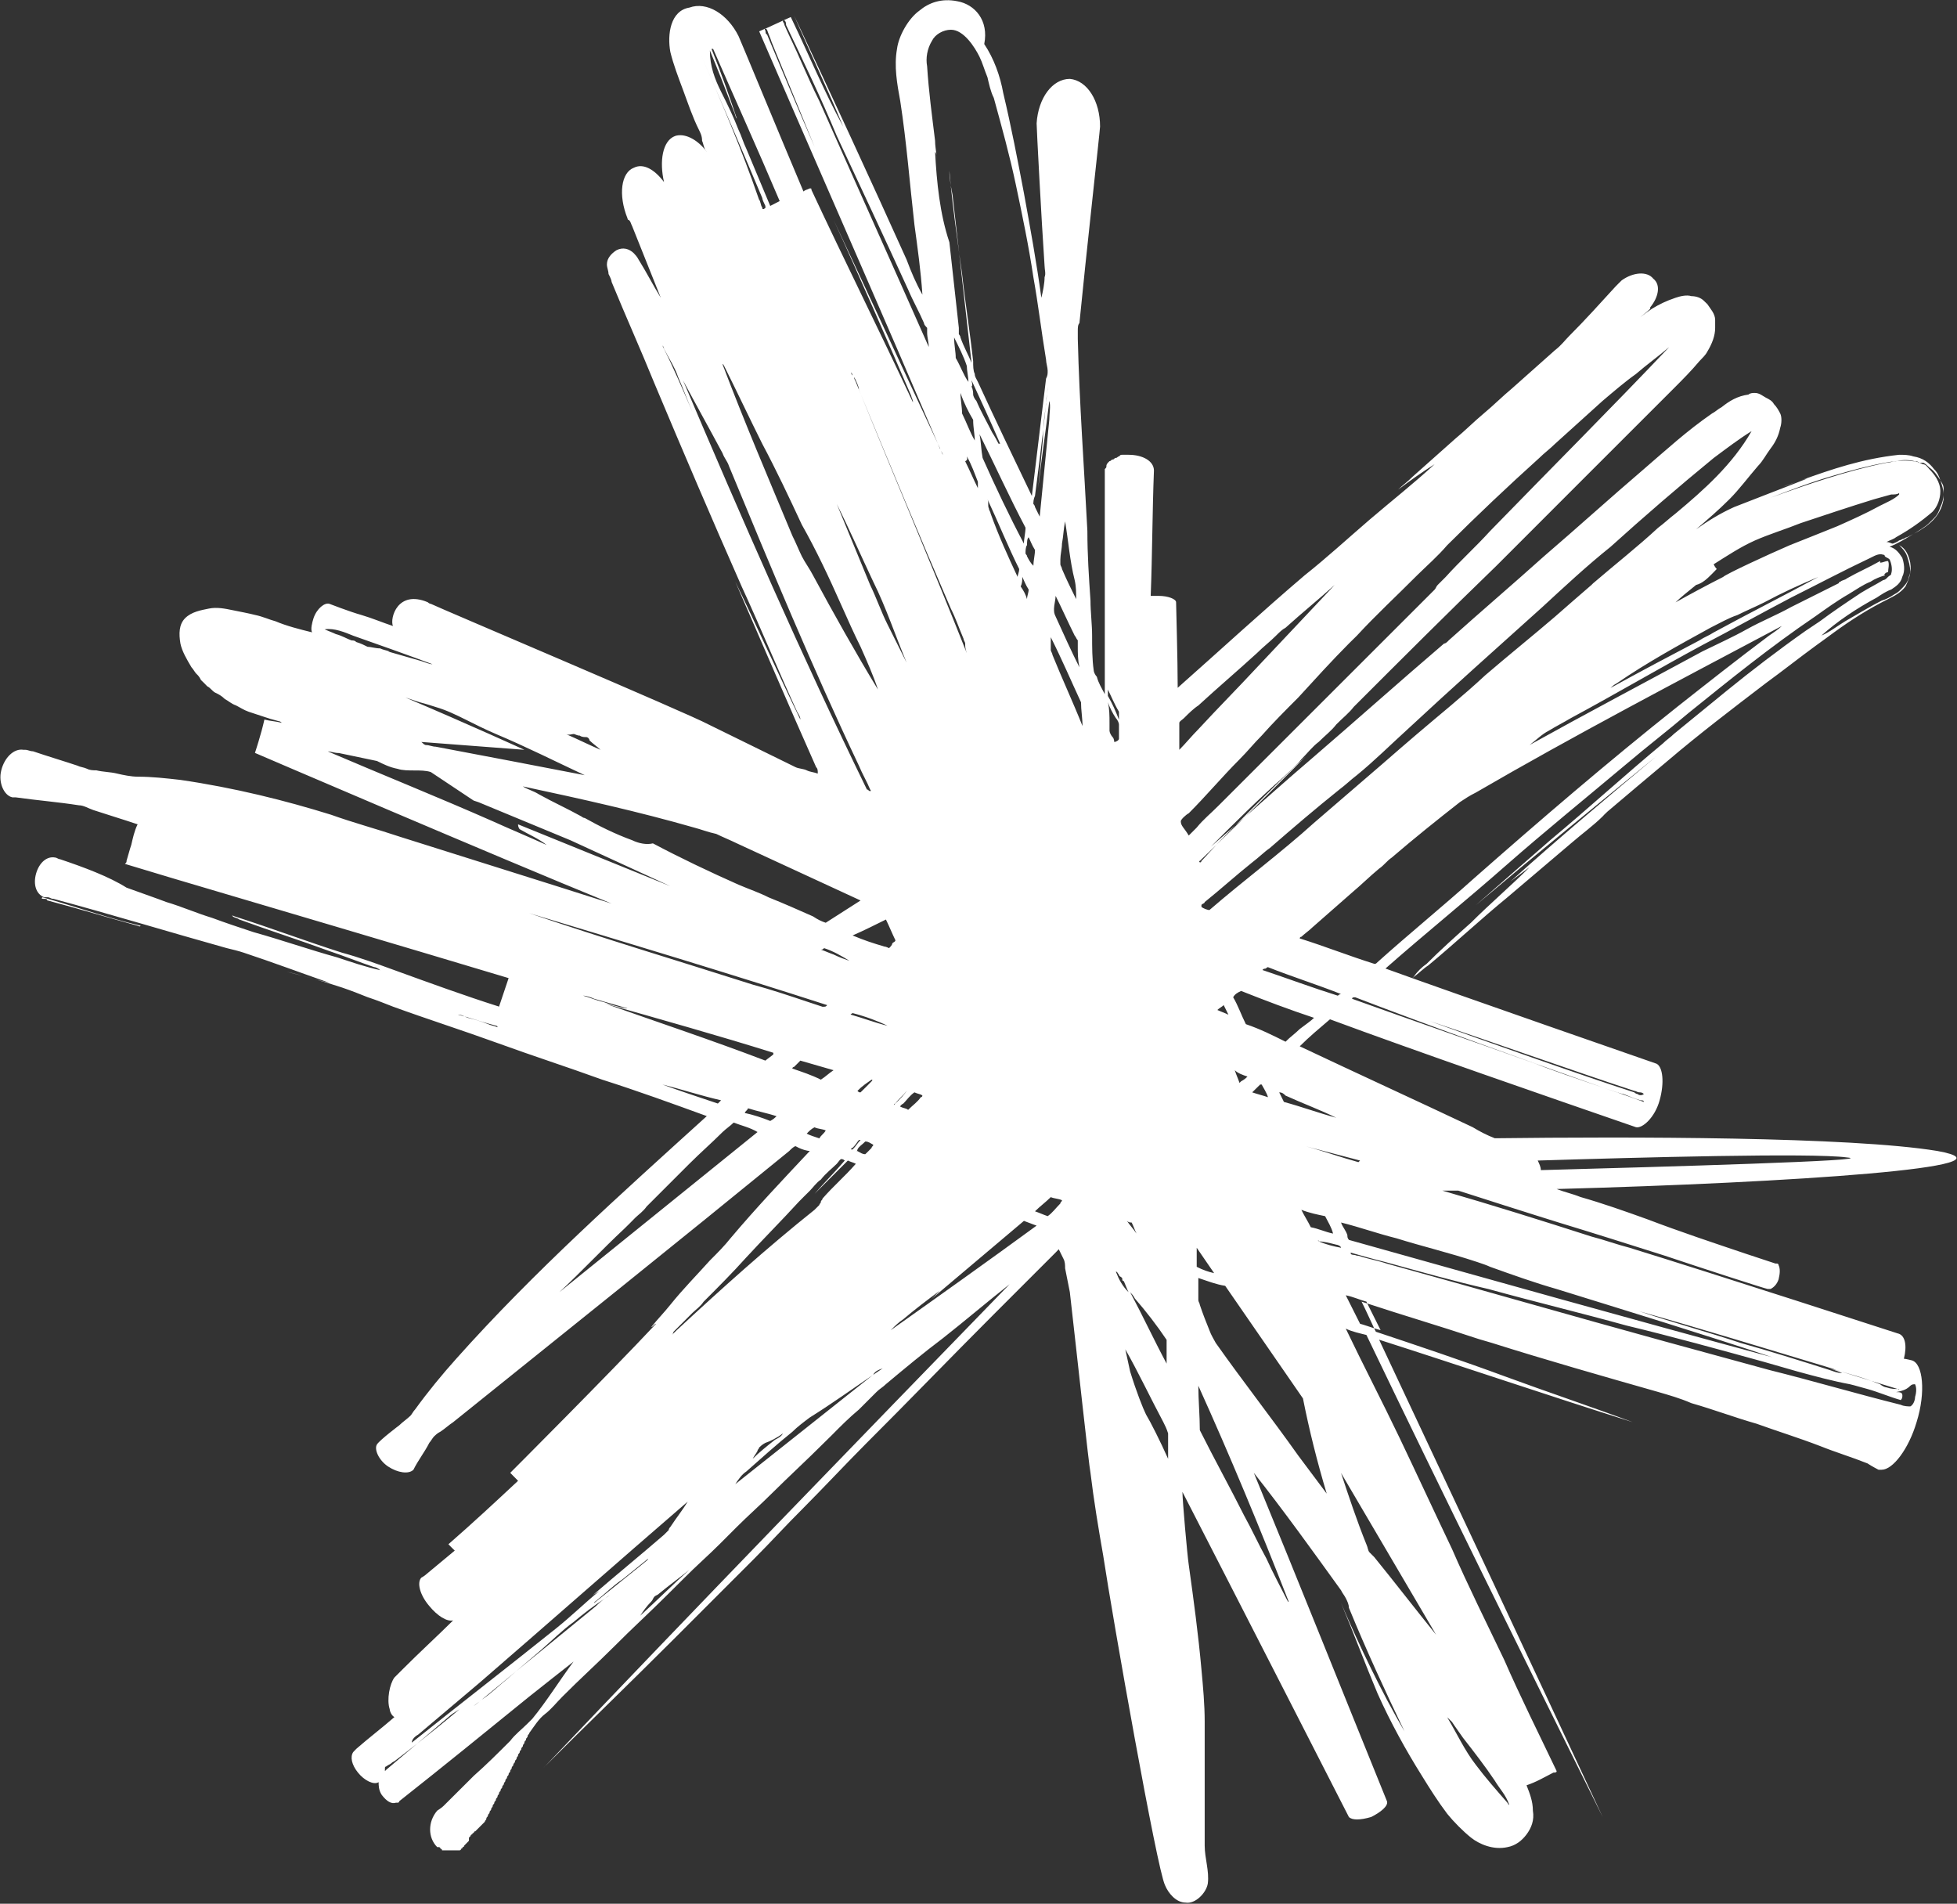
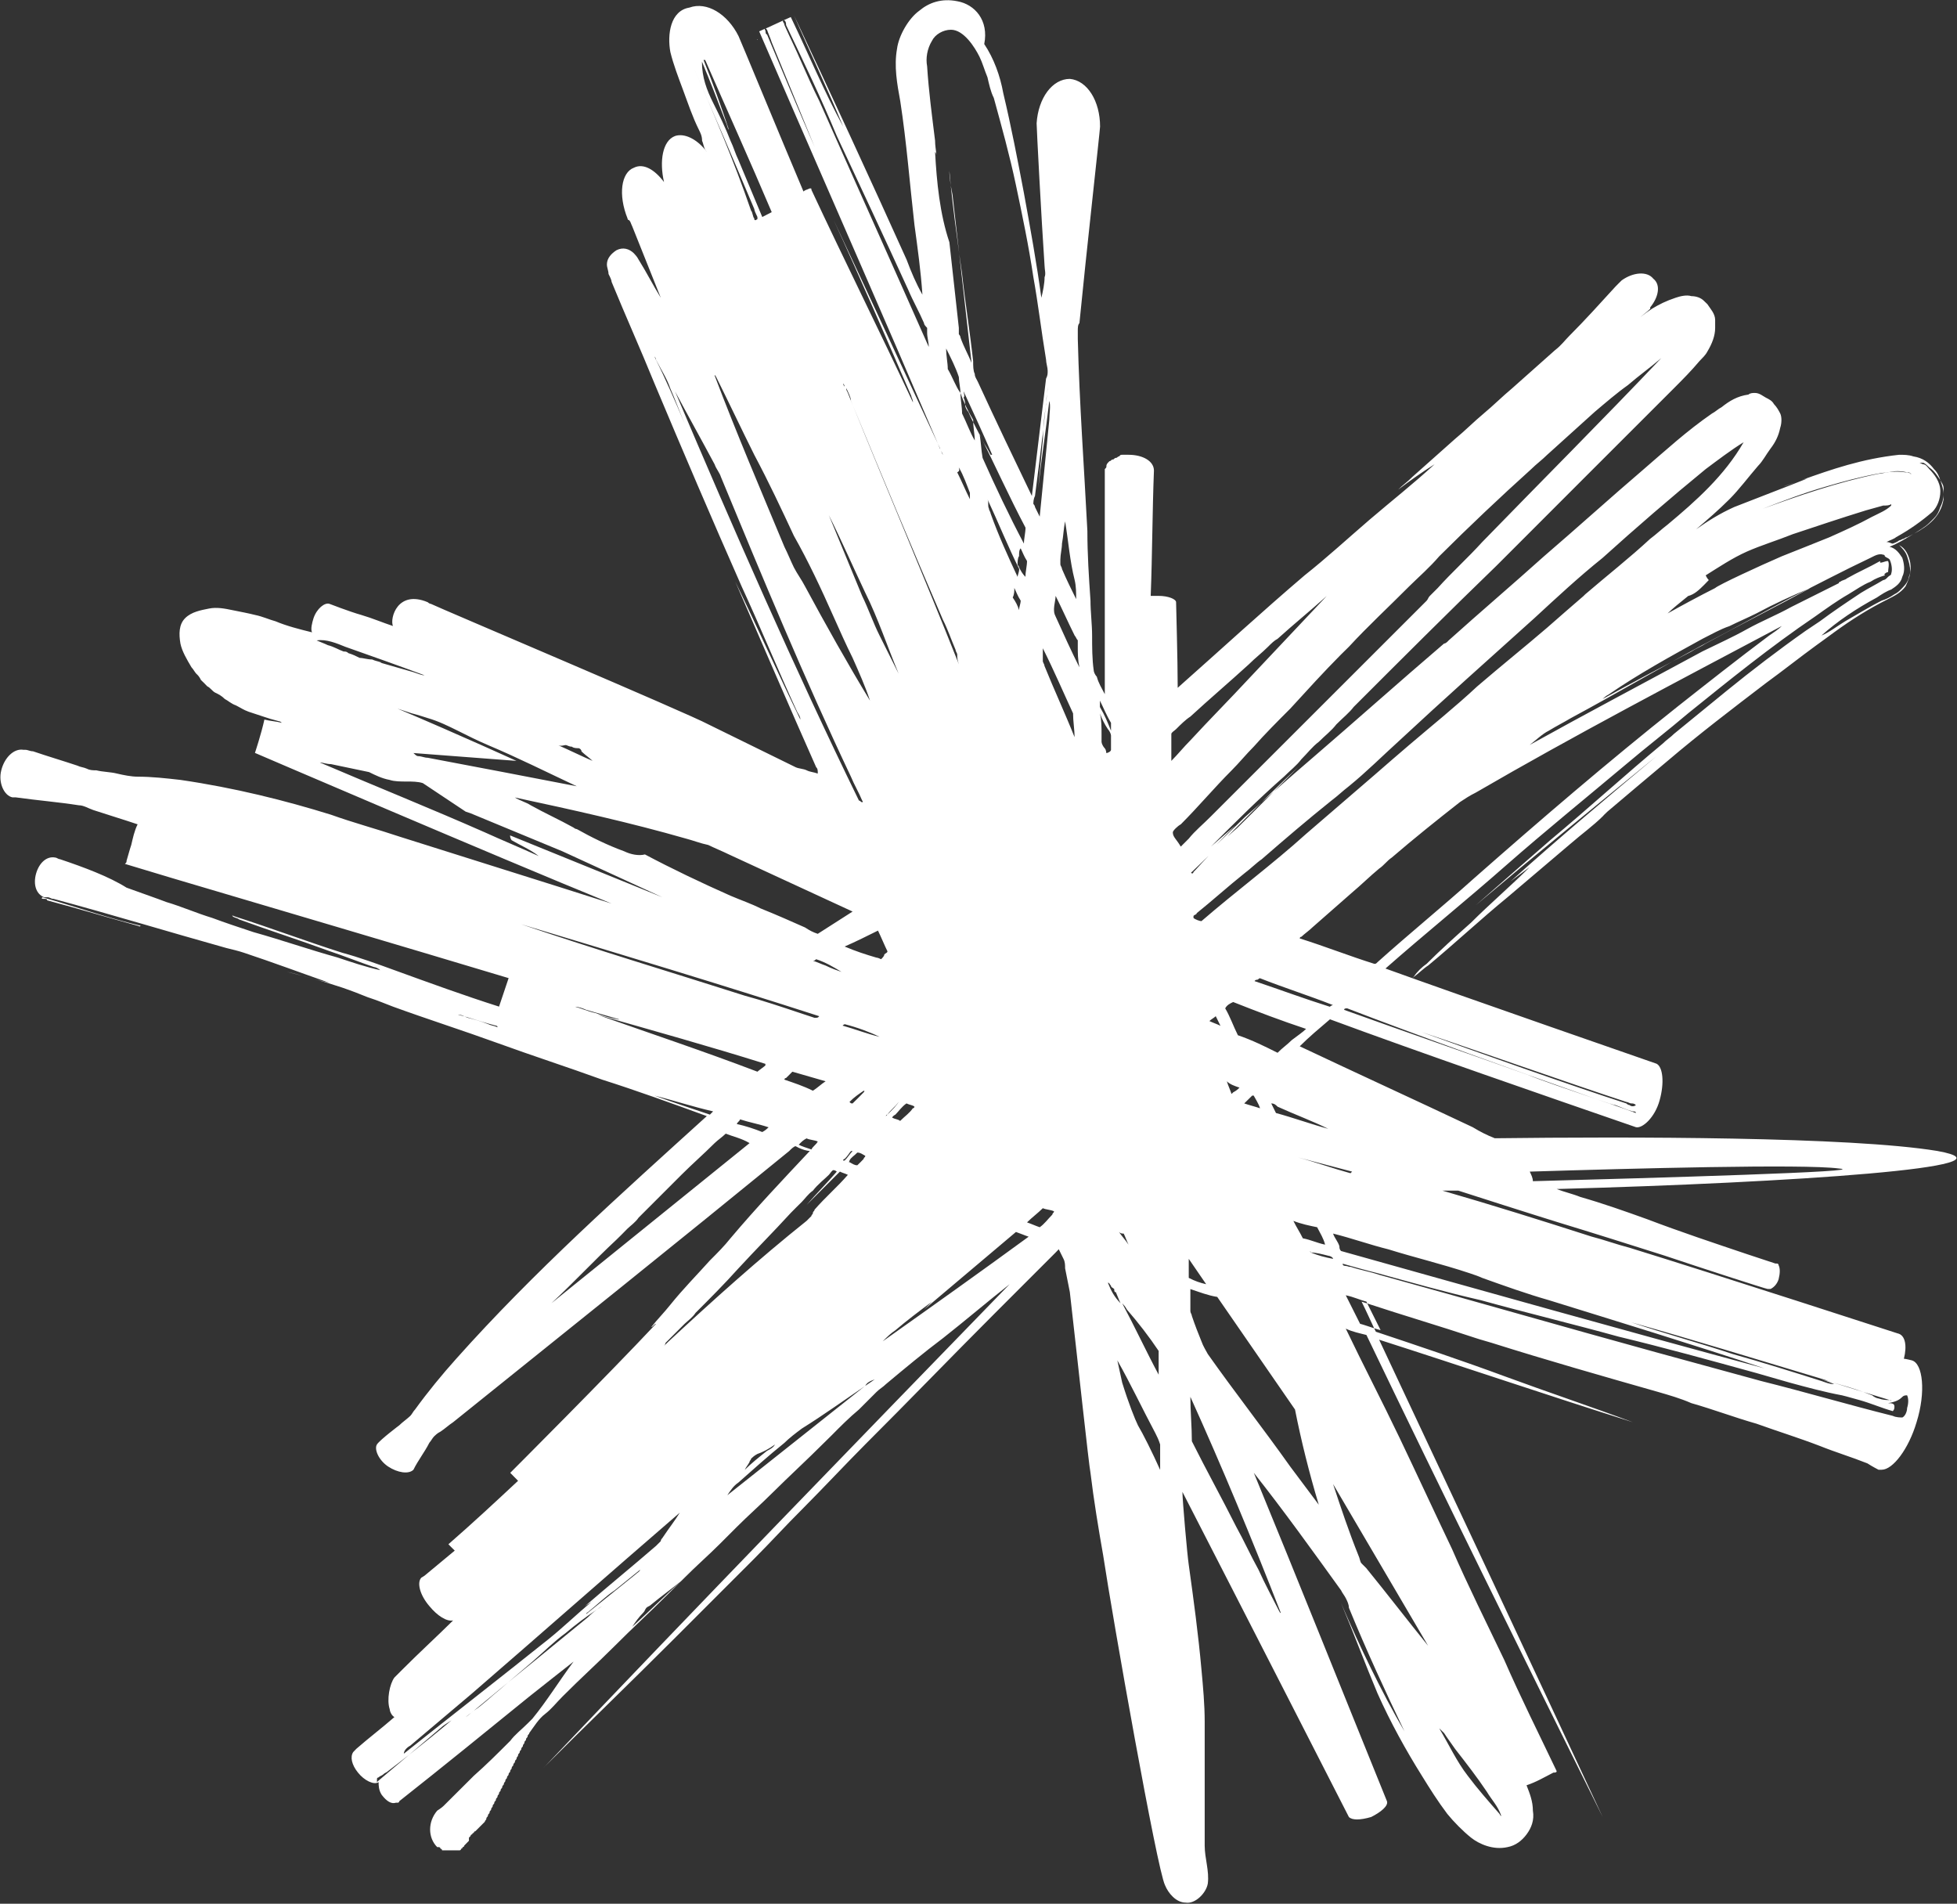
<svg xmlns="http://www.w3.org/2000/svg" version="1.2" viewBox="0 0 1573 1530" width="1573" height="1530">
  <rect x="0" y="0" width="1573" height="1530" fill="#333333" stroke="none" />
  <title>purple-svg</title>
  <style>
		.s0 { fill: #ffffff } 
	</style>
  <g id="Layer">
-     <path id="Layer" fill-rule="evenodd" class="s0" d="m1251.2 955.6c6.4 2.5 12.7 3.8 19.1 6.4 17.9 5.1 35.7 11.4 53.5 17.8 26.8 10.2 53.6 19.1 80.3 28.1q11.5 3.8 23 7.6c0 0 0 0 1.2 0 1.3 0 1.3 1.3 1.3 1.3q1.9 3.8 0 11.4c-1.3 3.9-3.8 6.4-6.4 7.7-1.2 0-2.5 0-2.5 0-1.3 0-56.1-17.8-82.8-26.8-28.1-8.9-56.1-17.8-85.4-26.7-16.6-5.1-72.7-23-80.3-25.5-3.8 0-8.9 0-12.8 0 39.5 11.4 80.3 24.2 119.8 36.9 10.2 2.6 20.4 6.4 30.6 9 70.1 21.6 215.4 68.8 215.4 68.8 6.4 1.3 7.7 10.2 5.1 20.4 1.3 0 6.4 1.3 6.4 1.3 8.9 2.5 11.4 25.4 3.8 49.7-6.4 21.6-19.1 38.2-28 38.2-1.3 0-1.3 0-2.6 0 0 0-5.1-2.6-8.9-5.1-12.8-5.1-25.5-8.9-38.2-14-16.6-6.4-33.2-11.5-51-17.9-17.9-5.1-34.4-11.4-52.3-16.5-8.9-3.9-17.8-6.4-26.7-9-44.6-12.7-89.2-25.4-133.9-39.5-3.8-1.2-8.9-2.5-12.7-3.8-29.1-9.7-58.1-18.2-87.2-27.8q-0.4-0.7-0.7-1.5c-5.1-1.3-10.2-3.8-16.6-5.1q5.7 11.5 11.5 22.9c3.4 0.9 7.5 2.4 11.3 3.6q0.7 1.4 1.4 2.8c34.4 11.5 68.8 23 103.2 35.7 34.5 12.7 68.9 24.2 103.3 37-68.8-21.7-136.4-44.7-203.9-66.3 59.9 127.4 119.8 254.9 179.7 383.6-63.8-128.7-127.5-257.4-189.9-387.4-5.1-1.3-11.5-2.6-16.6-5.1 14 29.3 29.3 58.6 43.3 87.9 14 29.3 28.1 59.9 42.1 89.2 12.7 29.3 28 59.9 42 89.2 12.8 29.4 28.1 59.9 42.1 89.3 0 1.2-1.3 1.2-2.6 1.2-7.6 3.9-14 7.7-21.6 10.2 2.5 6.4 5.1 12.8 5.1 20.4 1.3 7.7-1.3 14-5.1 19.1-3.8 5.1-8.9 9-15.3 10.2-11.5 2.6-22.9-2.5-29.3-7.6-6.4-5.1-14-12.8-19.1-19.1-7.7-10.2-14.1-20.4-20.4-30.6-12.8-20.4-25.5-43.4-35.7-66.3-10.2-24.2-19.1-48.4-29.3-72.6 15.3 35.6 31.8 70.1 51 103.2-15.3-31.9-30.6-65-44.7-99.4 0-2.6-1.2-5.1-2.5-7.7-1.3-2.5-2.6-3.8-3.8-6.3-23-31.9-45.9-63.8-70.1-94.4 35.7 86.7 71.3 175.9 107 263.9 1.3 3.8-5.1 8.9-12.7 12.7-8.9 2.6-15.3 2.6-17.9 0 0 0-89.2-174.6-133.8-261.3 0 6.4 3.9 51 5.1 58.7 3.9 28 7.7 56 10.2 84.1 1.3 14 2.6 28 2.6 42q0 11.5 0 23 0 38.2 0 76.5c0 10.2 3.8 20.4 2.5 30.5-1.3 7.7-10.2 16.6-17.8 15.3-7.7 0-14-7.6-16.6-14-6.4-12.7-42-214.1-49.7-265.1-3.8-21.6-7.6-44.6-10.2-66.3-1.3-6.3-10.2-89.2-16.6-145.3q-1.9-9.5-3.8-19.1c0-2.5 0-5.1-1.3-7.6q-1.9-3.8-3.8-7.7c-1.3 1.3-2.5 2.6-2.5 2.6q-24.9 24.8-49.7 49.7c-34.4 34.4-68.8 70.1-103.3 104.5-16.5 16.6-33.1 34.4-50.9 52.3-12.8 12.7-25.5 26.7-38.3 39.5q-32.5 32.5-65 65c-34.4 34.4-70.1 68.8-104.5 103.2 0.8-0.7 1.3-1.3 1.3-1.3 123.6-130 248.5-258.7 373.4-387.4-17.8 14-35.7 29.3-53.5 43.3-15.3 11.5-30.6 24.2-45.9 37-2.5 2.5-5.1 3.8-7.6 6.3-5.1 5.1-9 9-14.1 14.1-7.6 6.3-15.3 14-21.6 20.4-1.3 1.2-3.8 3.8-6.4 6.3-14 14-28 26.8-42.1 40.8-8.9 8.9-19.1 17.9-28 26.8-5.1 5.1-8.9 8.9-14 14-8.9 8.9-19.1 17.8-28 26.8-5.1 5.1-9 8.9-14.1 14-14 14-28 26.7-42 40.8-14 14-28.1 26.7-42.1 40.8-5.1 5.1-8.9 10.1-14 14-5.1 3.8-8.9 10.2-12.7 15.3 0 1.2-1.3 1.2-1.3 2.5 0 1.3-1.3 1.3-1.3 2.6 0 1.2-1.3 1.2-1.3 2.5 0 1.3-1.2 1.3-1.2 2.6 0 1.2-1.3 1.2-1.3 2.5 0 1.3-1.3 1.3-1.3 2.6 0 1.2-1.3 1.2-1.3 2.5 0 1.3-1.2 1.3-1.2 2.6 0 1.2-1.3 1.2-1.3 2.5 0 1.3-1.3 1.3-1.3 2.6 0 1.2-1.3 1.2-1.3 2.5 0 1.3-1.2 1.3-1.2 2.6 0 1.2-1.3 1.2-1.3 2.5 0 1.3-1.3 1.3-1.3 2.6 0 1.2-1.3 1.2-1.3 2.5 0 1.3-1.2 1.3-1.2 2.6 0 1.2-1.3 1.2-1.3 2.5 0 1.3-1.3 1.3-1.3 2.6 0 1.2-1.3 1.2-1.3 2.5 0 1.3-1.2 1.3-1.2 2.5 0 1.3-1.3 1.3-1.3 2.6 0 1.3-1.3 1.3-1.3 2.5 0 1.3-1.3 1.3-1.3 2.6 0 1.3-1.2 1.3-1.2 2.5 0 1.3-1.3 1.3-1.3 2.6 0 1.3-1.3 1.3-1.3 2.5 0 1.3-1.3 1.3-1.3 2.6 0 1.3-1.2 1.3-1.2 2.5l-7.7 7.7c-1.2 0-1.2 1.3-1.2 1.3-1.3 0-1.3 1.2-1.3 1.2-1.3 0-1.3 1.3-1.3 1.3-1.3 1.3-1.3 1.3-1.3 1.3 0 1.3 0 1.3 0 1.3 0 1.2 0 1.2 0 1.2l-3.8 3.9c0 1.2-1.3 1.2-1.3 1.2 0 1.3-1.2 1.3-1.2 1.3 0 1.3-1.3 1.3-1.3 1.3h-14c0-1.3-1.3-1.3-1.3-1.3 0-1.3-1.3-1.3-1.3-1.3-1.3 0-1.3 0-1.3 0-7.6-7.6-7.6-20.4 0-29.3 0 0 3.9-2.5 5.1-3.8 7.7-7.7 16.6-16.6 24.3-24.2 10.1-8.9 19.1-17.9 29.3-28.1 3.8-5.1 8.9-8.9 14-14q1.9-1.9 3.8-3.8c11.5-14 21.7-30.6 33.1-45.9-11.4 8.9-24.2 19.1-35.6 28.1-34.5 28-68.9 56-104.5 84.1 0 0 0 1.2-1.3 1.2 0 0 0 0-1.3 0-3.8 1.3-7.6-1.2-11.5-6.3-2.5-3.8-2.5-7.7-2.5-10.2-3.8 2.5-11.5-1.3-16.6-7.7-5.1-6.3-6.4-12.7-3.8-16.5 0 0 1.3-1.3 2.5-2.6 10.2-8.9 20.4-16.6 30.6-25.5-2.5-1.3-3.8-5.1-3.8-6.4-2.5-7.6 0-20.3 3.8-25.4 1.3-1.3 5.1-5.1 6.4-6.4 12.7-12.8 28-26.8 40.8-39.5-5.1 1.2-12.8-3.8-19.1-11.5-7.7-8.9-10.2-19.1-6.4-22.9 0 0 2.5-1.3 3.8-2.6q11.5-9.5 23-19.1c-1.3-1.3-3.9-3.8-5.1-5.1 19.1-16.6 38.2-34.4 56-51-2.5-2.5-3.8-3.8-6.3-6.4 0 0 79-79 117.2-119.8-1.3 0-2.5 2.6-3.8 2.6 5.1-6.4 10.2-11.5 15.3-17.9 10.2-12.7 21.6-24.2 31.8-35.6 6.4-6.4 11.5-11.5 16.6-17.9 20.4-24.2 42.1-47.1 63.7-70.1-2.5 0-6.3-1.3-8.9-2.5l-2.5-1.3c-1.3 0-3.9 2.5-5.1 3.8-90.5 73.9-179.7 145.3-270.2 218-3.8 2.5-6.4 5.1-10.2 7.6-2.6 1.3-3.8 2.6-5.1 3.8-1.3 1.3-2.6 3.9-3.8 5.1-3.9 7.7-9 14-12.8 21.7-3.8 3.8-12.7 2.5-20.4-2.6-7.6-5.1-11.4-14-8.9-17.8 2.6-3.8 17.9-15.3 17.9-15.3 2.5-2.5 6.3-5.1 8.9-7.6 1.3-1.3 2.5-3.9 3.8-5.1 10.2-14.1 21.7-28.1 33.1-40.8 62.5-70.1 132.6-132.6 201.4-195-28-10.2-56.1-20.4-84.1-29.3-28.1-10.2-56.1-19.2-84.1-29.4-28.1-10.2-56.1-19.1-84.1-29.3-6.4-2.5-12.8-5.1-20.4-7.6-6.4-2.6-12.8-5.1-20.4-7.7-15.3-5.1-29.3-8.9-44.6-12.7 11.4 2.5 22.9 6.4 34.4 8.9-21.7-7.6-45.9-16.6-68.8-24.2-3.9-1.3-9-2.6-14.1-3.8-45.8-12.8-91.7-26.8-138.9-39.5-2.5 0-2.5-1.3-5.1-1.3 0 0-1.2 0-2.5 0-6.4-2.6-8.9-10.2-6.4-19.1 2.6-9 8.9-14.1 15.3-12.8 1.3 0 2.5 1.3 3.8 1.3 19.1 6.4 39.5 14 53.6 22.9 14 5.1 25.4 9 31.8 11.5 12.8 3.8 24.2 8.9 37 12.8 10.2 3.8 21.6 7.6 33.1 11.4 22.9 6.4 44.6 14 67.6 20.4 11.4 3.8 22.9 7.7 34.4 10.2-1.3-1.3-3.9-2.5-5.1-2.5-11.5-3.9-24.3-9-35.7-12.8-24.2-8.9-48.4-16.6-72.7-25.5-1.2-1.2-3.8-1.2-5.1-2.5-1.2-1.3 1.3 0 1.3 0 28.1 8.9 58.6 20.4 86.7 29.3 14 3.8 28 8.9 42 14 28.1 10.2 56.1 20.4 84.1 29.3q3.9-11.4 7.7-22.9c-89.2-26.8-179.7-53.5-270.2-80.3q-19.1-5.7-38.2-11.5c1.3-1.3 1.3-1.3 1.3-2.5 1.2-3.9 2.5-9 3.8-12.8 1.2-5.1 2.5-11.4 5.1-16.5-11.5-3.9-24.2-7.7-35.7-11.5-3.8-1.3-7.7-3.8-11.5-3.8-16.6-2.6-33.1-3.9-51-6.4h-2.5c-6.4-1.3-11.5-11.5-8.9-21.7 2.5-10.2 10.2-17.8 17.8-16.5h1.3c2.5 0 3.8 1.2 6.4 1.2 11.4 3.9 24.2 7.7 35.6 11.5 2.6 1.3 5.1 1.3 7.7 2.5 2.5 1.3 5.1 1.3 7.6 1.3 5.1 1.3 11.5 1.3 16.6 2.6 5.1 1.2 11.5 2.5 16.6 2.5 11.4 0 22.9 1.3 34.4 2.6 43.3 6.3 84.1 16.5 121.1 28 17.8 6.4 36.9 11.5 56 17.9 56.1 17.8 113.5 35.6 169.5 53.5-96.8-39.5-286.7-121.1-286.7-121.1 0 0 5.1-15.3 7.6-26.8 5.1 1.3 8.9 1.3 14 2.6 0 0-1.2-1.3-2.5-1.3-5.1-1.3-8.9-2.5-12.7-3.8q-5.8-1.9-11.5-3.8c-3.8-1.3-7.7-3.9-10.2-5.1-3.8-1.3-6.4-3.9-8.9-5.1-2.6-2.6-5.1-3.9-7.7-5.1-2.5-1.3-3.8-3.9-6.4-5.1-1.2-1.3-3.8-3.9-5.1-5.1-1.2-2.6-2.5-3.9-3.8-5.1-1.2-1.3-2.5-3.8-3.8-5.1-3.8-6.4-7.6-12.8-8.9-19.1-1.3-7.7-1.3-15.3 3.8-20.4 5.1-5.1 12.7-6.4 19.1-7.7 6.4-1.3 12.8 0 19.1 1.3 6.4 1.3 12.8 2.5 17.9 3.8 6.4 1.3 11.5 3.8 16.5 5.1 9 3.8 19.2 6.4 29.4 8.9-1.3-2.5 0-7.6 1.2-11.4 2.6-7.7 9-12.8 12.8-11.5 0 0 16.5 6.4 25.5 8.9 8.9 2.6 17.8 6.4 25.5 8.9-2.6-6.3 3.8-29.3 28-19.1 0 0 1.3 1.3 2.5 1.3 7.7 3.8 206.5 87.9 223.1 96.9 5.1 2.5 67.5 33.1 70.1 34.4 2.5 1.2 6.3 1.2 8.9 2.5 2.5 1.3 5.1 1.3 8.9 2.6 0-2.6 0-3.9-1.3-5.1-21.6-48.5-43.3-99.4-65-149.1 17.9 36.9 34.4 73.9 52.3 110.8 0-2.5-1.3-3.8-2.6-6.3-15.3-33.2-29.3-67.6-44.6-100.7-24.2-54.8-47.1-108.4-70.1-163.2-11.4-28-22.9-53.5-34.4-81.5 0-1.3-1.2-3.9-2.5-6.4 0-2.6-1.3-5.1-1.3-7.7 0-5.1 3.8-8.9 7.7-11.4 5.1-2.6 10.1-1.3 14 2.5 1.2 1.3 2.5 2.6 3.8 5.1 6.4 10.2 11.5 20.4 17.8 30.6q-11.4-28.7-22.9-57.3c-1.3-2.6-1.3-3.9-2.6-5.1-1.2 0-1.2-1.3-1.2-1.3-7.7-19.1-5.1-37 5.1-40.8 7.6-3.8 16.5 1.3 24.2 11.5-3.8-16.6-1.3-33.2 8.9-37 7.3-2.4 16.9 2.1 24.4 11.3-1.5-2.4-1.7-5.4-2.7-7.5 0-3.8-1.3-6.3-2.6-8.9-5.1-10.2-8.9-21.7-12.7-31.9-3.8-10.2-7.7-20.3-10.2-30.5-2.6-14.1 0-33.2 15.3-35.7 14-5.1 30.6 5.1 39.5 22.9 1.3 2.6 34.4 82.9 52.2 124.9 1.3-1.3 2.6-1.3 5.1-2.5 1.3 0 1.3 0 1.3 1.2 26.8 57.4 54.8 113.5 81.6 170.8 0-2.5-1.3-3.8-1.3-5.1-20.4-47.1-40.8-94.3-62.4-141.4 27.9 59.4 55.8 120 83.7 179.6q-16.4-38.2-32.8-76.4c-36.9-85.4-73.9-169.5-110.8-254.9 0 0 1.2 0 0 0q2.3-1 4.6-2.1c-0.5 0.8 0.5 1 0.5 2.1 0 0 0 2.5 1.2 2.5 12.8 30.6 25.5 61.2 38.3 90.5q-17.2-42-34.5-84.1c-1.2-3.8-2.5-6.4-3.8-10.2l-1-1c4.7-2.2 9.2-4.3 13.9-6.4-0.1 0.1-0.1 0.5-0.1 1 1.2 1.3 1.2 2.6 1.2 2.6 3.9 8.9 9 19.1 12.8 28 5.1 11.5 10.2 23 15.3 33.2 29.3 66.2 58.6 131.2 87.9 197.5 0-3.8-1.3-7.6-1.3-11.5q0-1.9 0-3.8c-1.2-1.3-2.5-2.5-2.5-3.8-3.8-8.9-8.9-17.8-12.7-26.8-19.2-42-38.3-82.8-57.4-123.6-12.7-30.6-26.8-59.9-40.8-89.2 0-1.3 0-2.6-1.3-3.8q-0.4 0-0.7 0 2.9-1.3 5.8-2.6c14.1 29.3 26.8 59.9 42.1 88-12.7-30.6-26.8-59.9-39.5-89.3 0 0-1.3 0 0 0 30.6 65 61.2 131.3 90.5 196.3 3.8 10.2 7.6 19.1 12.7 28.1-1.3-19.2-3.8-37-6.4-56.1-3.8-33.2-6.3-66.3-11.4-99.4-2.6-14.1-5.1-28.1-2.6-42.1 1.3-10.2 9-24.2 17.9-30.6 7.6-6.4 17.8-10.2 30.6-7.6 14 2.5 25.4 15.3 21.6 34.4 7.7 11.5 12.8 25.5 15.3 39.5 6.4 26.8 11.5 53.5 16.6 80.3 5.1 28 10.2 56.1 14 84.1 1.3-5.1 2.6-11.5 2.6-16.6 1.2-2.5 0-6.3 0-8.9-2.6-38.2-6.4-110.9-6.4-114.7 1.3-20.4 12.7-35.7 26.7-35.7 14.1 1.3 24.3 17.9 24.3 38.3 0 2.5-11.5 105.7-16.6 158-1.3 1.3-1.3 3.8-1.3 6.4 0 1.2 0 3.8 0 6.3 1.3 52.3 5.1 103.3 7.7 154.3 0 19.1 1.2 36.9 2.5 56 0 9 1.3 19.2 1.3 28.1 0 8.9 0 19.1 1.3 28 0 1.3 1.2 3.8 2.5 5.1 1.3 5.1 3.8 8.9 6.4 14q0-1.9 0-3.8c0-1.3 0-1.3 0-2.5 0-1.3 0-1.3 0-2.6 0-1.3 0-1.3 0-2.5 0-1.3 0-1.3 0-2.6 0-1.3 0-1.3 0-2.5 0-1.3 0-1.3 0-2.6 0-1.2 0-1.2 0-2.5 0-1.3 0-1.3 0-2.6 0-1.2 0-1.2 0-2.5 0-1.3 0-1.3 0-2.6 0-1.2 0-1.2 0-2.5 0-1.3 0-1.3 0-2.6 0-1.2 0-1.2 0-2.5 0-1.3 0-1.3 0-2.6 0-1.2 0-1.2 0-2.5 0-1.3 0-1.3 0-2.6 0-1.2 0-1.2 0-2.5 0-1.3 0-1.3 0-2.6 0-1.2 0-3.8 0-5.1 0-1.2 0-1.2 0-2.5 0-1.3 0-1.3 0-2.6 0-1.2 0-1.2 0-2.5 0-1.3 0-1.3 0-2.6 0-1.2 0-1.2 0-2.5 0-1.3 0-1.3 0-2.6 0-1.2 0-1.2 0-2.5 0-1.3 0-1.3 0-2.6 0-1.2 0-1.2 0-2.5 0-1.3 0-1.3 0-2.6 0-1.2 0-1.2 0-2.5 0-1.3 0-1.3 0-2.6 0-1.2 0-3.8 0-5 0-1.3 0-1.3 0-2.6 0-1.3 0-3.8 0-5.1 0-1.3 0-3.8 0-5.1 0-1.3 0-3.8 0-5.1 0-1.3 0-1.3 0-2.5 0-1.3 0-1.3 0-2.6 0-1.3 0-1.3 0-2.5 0-1.3 0-1.3 0-2.6 0-1.3 0-1.3 0-2.5 0-1.3 0-1.3 0-2.6 0-1.3 0-1.3 0-2.5 0-1.3 0-1.3 0-2.6 0-1.3 0-1.3 0-2.5 0-1.3 0-3.9 0-5.1 0-1.3 0-1.3 0-2.6 0-1.3 0-1.3 0-2.5 0-1.3 0-1.3 0-2.6 0-1.3 0-1.3 0-2.5 0-1.3 0-19.1 0-20.4 0-1.3 0-1.3 0-1.3 0-1.3 0-1.3 0-1.3 0-1.2 0-1.2 0-1.2 0-1.3 0-1.3 0-1.3 0-1.3 0-1.3 0-1.3 0-1.3 0-2.5 0-2.5 0-1.3 0-1.3 0-1.3 0-1.3 0-1.3 0-1.3 0-1.3 0-1.3 0-2.5 1.3-1.3 1.3-1.3 1.3-2.6 0-1.3 1.2-2.5 1.2-2.5l1.3-1.3c1.3 0 1.3-1.3 2.6-1.3 1.2 0 1.2-1.3 2.5-1.3 1.3 0 1.3-1.2 2.6-1.2 1.2-1.3 1.2-1.3 2.5-1.3 0 0 3.8 0 5.1 0 11.5 0 20.4 5.1 20.4 12.7-1.3 33.2-1.3 67.6-2.6 100.7 2.6 0 3.9 0 6.4 0 7.7 0 14 2.6 14 5.1 0 2.6 1.3 45.9 1.3 68.8l1.3-1.2c33.1-29.3 66.3-59.9 100.7-89.2 17.8-14.1 34.4-29.4 52.2-44.7 17.9-15.3 35.7-29.3 52.3-44.6-10.2 6.4-19.2 12.8-29.3 20.4 3.8-3.8 7.6-6.3 11.4-10.2q17.2-15.3 34.4-30.6c7.7-6.3 15.3-14 23-20.4 7.6-6.3 15.3-14 22.9-20.3q17.2-15.3 34.4-30.6c5.1-3.9 7.7-7.7 11.5-11.5 12.7-12.7 24.2-25.5 37-39.5 1.2-1.3 3.8-3.8 5.1-5.1 8.9-6.4 20.3-7.7 25.4-1.3 6.4 5.1 3.9 15.3-2.5 23 0 1.2 0 1.2 0 1.2-2.6 2.6-6.4 5.1-8.9 7.7 2.5-2.6 10.2-7.7 10.2-7.7 6.3-3.8 11.4-6.3 19.1-8.9 3.8-1.3 8.9-2.5 12.7-1.3 3.8 0 7.7 1.3 10.2 3.9 1.3 1.2 1.3 1.2 2.6 2.5 2.5 3.8 6.3 7.7 6.3 12.8 0 2.5 0 3.8 0 6.3 0 6.4-2.5 12.8-6.3 19.1-1.3 2.6-3.9 5.1-6.4 7.7-6.4 7.6-12.7 14-20.4 21.7-47.1 47.1-95.6 95.5-142.7 142.7-38.3 37-76.5 75.2-114.7 113.4-3.9 5.1-9 9-14 14.1-3.9 5.1-9 8.9-14.1 14-5.1 3.8-8.9 8.9-14 14-3.8 5.1-8.9 8.9-14 14-20.4 17.9-39.5 37-58.6 56.1q9.7-8.4 19.5-16.9c-5.2 5.2-10.2 10.3-15.1 15.5q11.5-11.1 23-22.4c17.6-15.5 35.2-31.2 52.9-46.3 35.6-30.6 71.3-62.5 107-93 1.3 0 2.6-1.3 3.8-2.6 25.5-22.9 51-44.6 76.5-67.5 26.8-23 53.5-47.2 80.3-70.1 17.8-15.3 34.4-30.6 54.8-44.7 2.5-1.2 5.1-3.8 7.6-5 6.4-5.1 12.8-9 21.7-10.2 1.3-1.3 3.8-1.3 5.1-1.3 3.8 0 6.4 2.5 8.9 3.8 2.6 1.3 5.1 2.6 6.4 5.1 2.5 2.6 3.8 5.1 5.1 7.6 1.3 2.6 1.3 7.7 0 11.5-1.3 6.4-3.8 11.5-7.7 16.6-3.8 5.1-6.3 10.2-10.1 14-7.7 8.9-15.3 19.1-23 26.8-8.9 8.9-17.8 16.5-26.8 24.2 9-6.4 19.2-12.8 30.6-17.9 19.2-7.6 39.5-15.2 58.7-22.9-1.5 0.3-3.1 0.7-4.7 1.3 24.3-8.7 48.8-17.2 78.6-20.4 3.8 0 7.6 0 11.4 1.3 7.7 1.2 12.8 5.1 16.6 10.2 2.6 2.5 3.8 5.1 5.1 8.9-2.5-3.8-5.1-7.7-8.9-10.2-1.3-1.3-3.8-3.8-5.1-3.8q-1.3 0-2.7 0 1.4 0.6 2.7 1.2c2.5 0 3.8 2.6 5.1 3.9 3.8 3.8 8.9 10.2 8.9 17.8 0 6.4-2.5 12.7-6.4 16.6-8.9 7.6-17.8 14-29.3 20.4-1.2 1.2-5.1 2.5-7.6 3.8 2.5 0 3.8 1.3 5.1 1.3 0 0 3.8-1.3 5.1-2.6 1.3 0 2.5-1.3 3.8-1.3 0 0 1.3-1.2 2.6-1.2q2.8-1.4 5.6-2.9-0.3 0.1-0.6 0.3c-6.3 3.8-12.7 7.7-19.1 10.2 5.1 1.3 7.7 5.1 10.2 8.9 1.3 3.9 2.6 10.2 0 15.3-1.2 5.1-5.1 7.7-8.9 10.2-3.8 1.3-7.6 3.8-11.5 6.4-16.5 8.9-31.8 19.1-44.6 30.6 6.4-2.6 12.8-7.7 19.1-11.5 9-5.1 19.2-11.5 29.4-16.6 3.8-1.2 6.3-2.5 10.2-5.1 2.5-1.2 3.8-2.5 5.1-3.8 2.5-2.5 5.1-5.1 6.3-8.9 0-1.3 1.3-3.8 1.3-5.1 0-5.1-1.3-8.9-2.5-12.7-1.3-3.9-3.9-6.4-6.4-9 5.1 2.6 7.6 7.7 8.9 14.1 1.3 7.6-1.3 14-3.8 19.1-3.8 5.1-8.9 7.6-14 10.2-15.3 7.6-29.4 16.5-43.4 26.7-5.1 3.9-8.9 6.4-14 10.2-14 10.2-26.8 20.4-40.8 30.6-26.7 20.4-53.5 40.8-79 62.5-16.6 14-31.9 26.7-48.4 40.8-1.3 1.2-1.3 1.2-2.6 2.5-1.2 1.3-1.2 1.3-1.2 1.3-7.7 7.6-16.6 14-25.5 21.7-16.6 14-34.4 29.3-51 43.3-21.7 17.8-42.1 36.9-63.7 54.8-3.9 2.5-7.7 6.4-12.8 10.2l1.3-1.3c2.5-3.8 6.4-7.6 10.2-10.2 11.5-11.5 22.9-21.7 35.7-33.1 15.3-15.3 31.8-29.3 47.1-44.6q-7.6 5.7-15.3 11.4c38.3-34.4 77.8-67.5 117.3-100.6-48.4 39.5-96.9 79-145.3 119.8 20.4-17.9 39.5-34.5 59.9-52.3 30.6-25.5 59.9-52.3 90.5-77.7 2.5-2.6 6.4-5.1 8.9-7.7q21-17.2 42.1-34.4c20.4-16.6 42-33.1 63.7-48.4q5.7-3.9 11.5-7.7c10.2-7.6 21.6-15.3 33.1-22.9 6.4-3.9 11.5-6.4 17.8-10.2 0 0 1.3 0 2.6-1.3l1.3-1.3c1.2-1.2 2.5-1.2 2.5-2.5 1.3-3.8 0-8.9-1.3-11.5-1.2-1.3-2.5-1.3-3.8-2.5 0-1.3-1.3-1.3-1.3-1.3-3.8-1.3-7.6 1.3-10.2 2.5-21.6 10.2-43.3 21.7-63.7 31.9-24.2 12.7-47.1 25.5-71.4 38.2-35.6 19.2-70 39.5-105.7 58.7-6.4 3.8-11.5 6.3-17.9 10.2-5.1 2.5-10.2 7.6-15.3 11.4 45.9-25.5 91.8-49.7 138.9-75.2 12.8-6.3 24.3-11.4 35.7-17.8 11.5-6.4 24.2-11.5 35.7-17.9q19.1-9.5 38.2-19.1c0-1.2 1.3-1.2 1.3-1.2 1.3-1.3 3.8-1.3 5.1-2.6 8.9-5.1 17.9-8.9 26.8-14v1.3c2.5 0 3.8-1.3 6.4-1.3 1.2 2.5 0 6.4 0 8.9-1.3 0-2.6 1.3-2.6 1.3-1.3 1.3 0 0 0 1.3-3.8 1.2-7.6 2.5-11.5 5.1-6.3 2.5-11.4 6.3-17.8 10.1-8.9 5.1-17.8 11.5-26.8 17.9-35.7 24.2-68.8 51-101.9 77.7-16.6 14.1-33.2 26.8-49.7 40.8-31.9 26.8-65 53.6-96.9 81.6-31.8 28-65 54.8-96.8 82.8 59.9 21.7 217.9 76.5 217.9 76.5 5.1 2.6 6.4 15.3 2.5 29.3-3.8 14-14 23-19.1 21.7-70.1-24.2-177.1-61.2-245.9-86.7-9 7.7-16.6 14-24.3 21.7 45.9 21.7 93.1 43.3 139 65 6.3 3.8 11.4 6.4 17.8 8.9 108.3-1.3 285.5-1.3 355.6 10.2 71.3 12.8-116 25.5-305.9 30.6zm-152.2 92q5.4 10.7 10.7 21.4c-1.6-0.4-3.4-0.9-5.2-1.5-3.3-7-6.7-14.7-10.1-21.4q2.3 0.8 4.6 1.5zm460.6-661.7c1.3 2.5 2.6 3.8 2.6 6.4 0 2.5 0 6.3 0 8.9-2.2 14.1-12.7 21.8-23.7 27.7 3.7-2.5 8.5-5 12.2-8.6q1.9-1.9 3.8-3.8c2.6-2.6 3.8-5.1 5.1-9 1.3-2.5 2.6-6.3 2.6-10.1 0-3.9-1.3-7.7-2.6-11.5zm-116.5 1.7c-3.5 1.3-7 2.7-9.7 3.4q4.9-1.7 9.7-3.4zm-687.7-27.2q0.2 0.2 0.4 0.4-1-2.1-2-4.3 0.8 1.9 1.6 3.9zm2.6 5.1q-0.8-1.6-1.5-3.2c0.4 1.2 0.7 2.4 1.5 3.2zm-189.9-243.4q-0.6-0.8-1.1-1.5 0.4 0.8 1.1 1.5zm879.8 263.8q-2.4 0.8-4.8 1.7c1.6-0.6 3.2-1.2 4.8-1.7zm-691.4-23.6c-0.2-0.5-0.4-1-0.7-1.5q0.4 0.8 0.7 1.5zm-722.4 358.8c26.8 7.6 52.3 16.6 79 22.9-1.3 1.3-1.3 0-2.5 0-23-6.3-48.5-14-72.7-20.4 0-1.2-1.2-1.2-2.5-1.2-1.3 0-2.6 0-1.3-1.3zm1152.1-84.1c-5.1 2.5-8.9 5.1-12.7 7.6-17.9 14-37 29.3-54.8 44.6-3.9 2.6-6.4 6.4-10.2 8.9-7.7 6.4-14.1 12.8-21.7 19.2-10.2 8.9-21.7 19.1-31.9 28-2.5 2.5-6.3 5.1-8.9 7.6-1.3 0-1.3 1.3-1.3 1.3 20.4 6.4 39.5 14 59.9 20.4 1.3 0 1.3 0 2.6-1.3 25.5-22.9 52.2-44.6 77.7-67.5 53.6-47.2 107.1-93.1 163.2-137.7 24.2-19.1 48.4-38.2 73.9-57.3 3.8-2.6 7.6-5.1 10.2-7.7-84.1 44.6-167 88-246 133.9zm-787.6 187.3c-8.4-2.1-16.8-5-25.2-7.4q1.1 0.5 2.3 1c5.1 1.3 10.2 2.6 16.5 5.1 2.6 1.3 5.1 1.3 7.7 2.6 0-1.3-1.3-1.3-1.3-1.3zm-25.2-7.4c-1.8-0.9-3.6-1.5-5.4-1.5q2.7 0.7 5.4 1.5zm478.9-363.5c0 1.3 1.3 2.6 1.3 3.9 3.8 8.9 7.6 16.5 11.4 24.2 0-5.1 0-10.2-1.2-15.3-3.9-15.3-5.1-31.9-7.7-47.2-1.3 6.4-1.3 11.5-2.5 17.9 0 3.8-1.3 8.9-1.3 12.7q0 1.9 0 3.8zm-3.8 42.1c6.3 14 12.7 28 19.1 40.8-1.3-6.4-1.3-11.5-1.3-16.6 0-1.3 0-3.8 0-5.1-1.3-1.3-1.3-2.5-2.5-3.8-5.1-10.2-10.2-21.7-15.3-31.9 0 2.6-1.3 7.7-1.3 10.2 0 2.6 0 3.8 1.3 6.4zm-7.7-171.7q-0.1 1.5-0.3 3 0.2-1.1 0.3-2.1 0-0.5 0-0.9zm-2.2 21.2c-2.1 17.7-4.4 35.9-6.7 53.6-1.3 2.6-1.3 5.1-1.3 6.4 0 0 1.3 1.3 1.3 2.5q1.9 3.9 3.8 7.7c2.6-25.5 5.1-52.3 7.7-77.8 0-5.1 1.3-11.4 0-15.2-2.6 22.9-6.4 47.1-8.9 70.1 1.2-12.8 2.5-25.5 3.8-39.6 0-2.5 0.1-5.1 0.3-7.7zm3-28.5c0.2-2.1 0.5-4.1 0.5-5.8q-0.3 2.9-0.5 5.8zm-1.1 10.3c-0.8 5.8-1.6 12.1-1.9 18.2q1-9.2 1.9-18.2zm0.3-3q0.4-3.7 0.8-7.3c-0.4 2.3-0.7 4.8-0.8 7.3zm-17.8 113.1c0-3.9 1.3-9 1.3-12.8-12.8-24.2-24.3-49.7-37-75.2 1.3 6.4 1.3 12.8 2.5 19.1 10.2 23 21.7 47.2 33.2 68.9zm-29.2-35.5c1.1 2.5-0.1 5 1.1 7.4 0 1.3 1.3 2.6 1.3 3.8 6.4 17.9 14 34.5 21.7 51 0-1.2 1.3-3.8 1.3-6.3-8.9-17.8-16.5-36.8-25.4-55.9zm-0.1-0.2q0 0.1 0.1 0.2-0.1-0.1-0.1-0.2zm-30.6-206.5q3.8 34.4 7.6 68.8c0 2.6 0 3.8 0 5.1 0 0 1.3 1.3 1.3 2.6 2.6 7.6 6.4 14 8.9 20.4-3.3-29.7-6.6-58.9-9.9-87.8q1.2 8.1 2.3 16.4c2.5 22.9 6.4 47.1 8.9 70.1 0 3.8 0 7.6 1.3 10.2 0 2.5 1.3 3.8 2.5 6.4 14 30.5 29.3 62.4 43.4 91.7 3.8-30.6 7.6-63.7 11.4-94.3 1.3-2.5 1.3-3.8 1.3-6.4 0-2.5-1.3-6.3-1.3-8.9-3.8-22.9-6.3-44.6-10.2-66.3-3.8-25.5-8.9-49.7-14-73.9-5.1-24.2-11.5-47.1-17.8-70.1-2.6-5.1-3.9-11.5-5.1-16.6-2.6-6.3-3.9-11.4-6.4-16.5-3.8-7.7-12.7-21.7-22.9-21.7-6.4 0-12.8 3.8-15.3 8.9-3.9 6.4-5.1 14.1-3.9 20.4 1.3 20.4 3.9 39.5 6.4 59.9 0 3.8 0.7 7.5 1.1 11.3-0.2-1-0.5-1.8-1.1-2.3 1.3 24.2 3.8 49.7 11.5 72.6zm-10.2-66.3q0-2-0.2-4c0.2 1.2 0.2 2.6 0.2 4zm11.3 20.7c-0.6-3.9-1.1-7.8-1.1-11.8q0.5 5.9 1.1 11.8zm1.4 7.4q2.7 23.6 5.4 47.3c-2.5-18.4-4.9-36.3-6.8-54.7 0.4 2.4 0.9 4.9 1.4 7.4zm6.4 159.3c0 5.1 1.3 11.5 1.3 16.5 3.8 7.7 6.4 15.3 10.2 21.7 0-5.1-1.3-10.2-1.3-16.6-3.8-6.3-7.6-14-10.2-21.6zm6.4-8.9c0-3.9-1.3-9-1.3-12.8-2.5-7.6-6.4-15.3-10.2-22.9 0 6.3 1.3 11.4 1.3 16.5 3.8 6.4 6.4 14.1 10.2 19.2zm2.5 3.8c1.3 2.5 1.3 5.1 1.3 6.4 0 1.2 1.3 3.8 2.6 5.1 3.8 8.9 8.9 17.8 12.7 25.4 2.5 3.9 3.8 6.4 5.1 9 1.3 0 1.3 0 1.3 0-7.7-17.9-15.3-34.4-23-51 0 1.3 1.3 3.8 0 5.1zm39.5 160.6c2.6 3.8 3.9 6.3 5.1 10.2 0-2.6 1.3-5.1 1.3-7.7-2.5-3.8-3.8-7.6-5.1-10.2 0 2.6 0 5.1-1.3 7.7zm10.2-16.6c0-3.8 1.3-8.9 1.3-12.7-2.5-3.9-3.8-7.7-5.1-10.2-1.3 1.2-1.3 3.8-1.3 6.3-1.2 1.3-1.2 5.1-1.2 6.4 0 1.3 1.2 1.3 1.2 2.6 1.3 2.5 2.6 5.1 5.1 7.6zm-215.1-431.8q-0.3 0.1-0.7 0.2 0.2-0.2 0.5-0.5zm14.3-6.5q-0.2 0.1-0.4 0.2 0.1-0.2 0.4-0.2zm146 354.3c3.8 7.6 6.4 14 10.2 21.6 0-1.2 0-2.5 0-5.1-2.5-6.3-5.1-14-8.9-20.4 0 1.3 1.3 2.6-1.3 3.9zm-89.2-67.6c0 1.3 0 1.3 1.3 3.8q1.3 3.2 2.5 6.3c0-2.5-2.5-7.6-3.8-10.1zm3.8 10.2q0.7 1.7 1.5 3.5-0.8-1.8-1.5-3.6 0 0.1 0 0.1zm1.5 3.5c28 69.2 57.2 137.5 85.2 208.1-1.3-3.8-1.3-5.1-1.3-7.7 0-1.2-1.3-2.5-1.3-3.8-3.8-8.9-6.3-16.5-10.2-24.2-24.9-57.5-48.7-115-72.4-172.4zm31.7 572.6c2.5 1.3 5.1 1.3 6.3 2.6 3.9-3.9 7.7-6.4 10.2-10.2 1.3 0 1.3-1.3 1.3-1.3-1.3-1.3-3.8-1.3-6.4-2.6-3.8 2.6-6.3 6.4-8.9 9 0 0-2.5 1.2-2.5 2.5zm5.1-12.7c-2.6 3.8-6.4 6.3-9 10.2 0 0-1.2 0-1.2 1.2l1.2-1.2c3.9-3.9 7.7-7.7 9-10.2zm-84.2-455c-10.1-21.7-20.3-43.4-31.8-65-10.2-20.4-20.4-42.1-30.6-62.5 0 0-1.3-2.5-1.3-1.3 17.9 47.2 37 91.8 56.1 137.7 2.6 5.1 5.1 11.4 7.6 16.5 2.6 5.1 6.4 10.2 9 15.3 16.5 30.6 34.4 62.5 52.2 91.8-3.8-11.5-8.9-22.9-14-34.4-5.1-10.2-10.2-21.7-15.3-33.1-10.2-23-20.4-44.7-31.9-65zm39.6-122.4c0 1.3 1.2 2.5 1.2 2.5 0 0 0-1.2-1.2-2.5zm-11.5 105.8q13.4 32.5 26.8 65c5 10.2 8.9 21.7 14 31.8q7.6 15.3 15.3 30.6c-9-21.6-16.6-44.6-26.8-65-10.2-21.6-19.1-42-29.3-62.4zm-93-331.4c5.1 10.2 10.1 20.4 14 30.6 2.5 5.1 3.8 10.2 6.3 15.3q9.6 22.9 19.2 45.9 3.8-1.9 7.6-3.9c-17.8-42-35.7-81.5-53.5-122.3h-1.3c7.7 19.1 14 37 20.4 56.1-1.3-1.3-1.3-3.9-2.6-6.4-6.3-16.6-12.7-33.1-19.1-48.4 0 12.7 3.9 22.9 9 33.1zm30.5 86.7c1.3 1.2 1.3 5.1 2.6 6.3 0 1.3 0 1.3 1.3 1.3 1.2-1.3 1.2 0 1.2-1.3v-1.2c-1.2-2.6-2.5-5.1-2.5-6.4-16.6-39.5-33.1-77.7-49.7-116 16.6 38.3 33.1 76.5 47.1 117.3zm-53.5 170.8c-3.8-9-7.6-19.2-11.5-28.1-2.5-7.6-7.6-15.3-11.4-22.9 0 0 0-1.3-1.3-2.6 8.9 17.9 16.6 35.7 24.2 53.6zm140.2 303.3c1.3 0 1.3 1.3 2.6 1.3 1.2 0 0-1.3 0-1.3-2.6-6.4-6.4-12.7-9-19.1-36.9-77.8-71.3-160.6-104.5-240.9-1.2-3.8-3.8-6.4-5.1-10.2-10.2-19.1-21.6-39.5-31.8-58.6 47.1 110.9 95.5 221.7 147.8 328.8zm-138.9 30.6c-44.6-12.8-90.5-23-137.7-33.1 3.9 2.5 9 3.8 12.8 6.3 11.5 6.4 22.9 11.5 34.4 17.9 0 0 1.3 1.2 2.6 1.2 11.4 6.4 24.2 12.8 38.2 17.9 5.1 2.5 11.5 3.8 16.6 2.5 21.6 11.5 45.8 23 68.8 33.2 8.9 3.8 16.5 6.3 24.2 10.2 12.7 5.1 24.2 10.2 35.7 15.3 3.8 2.5 6.3 3.8 10.2 5.1l28-17.9q-49.7-22.9-99.4-45.9c-5.1-2.5-11.5-5.1-16.6-7.6-6.3-1.3-12.7-3.8-17.8-5.1zm104.5 96.9c-1.3 1.2-1.3 1.2-2.6 1.2 3.9 1.3 6.4 2.6 10.2 3.9 5.1 2.5 9 3.8 12.8 5.1-6.4-3.9-12.8-7.7-20.4-10.2zm-207.2-171.9c8.8 3.8 18.8 8.8 27.5 12.5-2.6-2.5-6.4-5.1-8.9-7.6 0-1.3-1.3-2.6-2.6-2.6-1.2 0-3.8 0-5.1-1.2-2.5 0-3.8-1.3-5.1-1.3-1.2 0-3.4 1.1-5.8 0.2zm-0.5-0.2q0.2 0.1 0.5 0.2-0.3-0.1-0.5-0.2zm-104.5-21.7c-3.9-1.2-7.7-2.5-12.8-3.8q-5.7-1.9-11.5-3.8c51 21.6 95.6 42 95.6 42l-82.8-6.3c1.3 1.2 2.5 2.5 3.8 2.5 2.6 0 5.1 1.3 7.7 1.3 40.7 7.6 80.2 15.3 119.8 22.9-24.3-11.4-47.2-22.9-71.4-33.1-8.9-3.8-16.6-7.7-24.2-11.5-7.7-3.8-15.3-7.6-24.2-10.2zm-89.3-62.4c2.6 1.2 6.4 2.5 9 3.8 5.1 1.3 8.9 3.8 12.7 5.1 1.3 0 2.6 0 3.8 1.3 3.9 1.2 6.4 2.5 9 3.8 2.5 0 6.3 1.3 10.1 1.3 2.6 1.2 3.9 1.2 7.7 2.5-1.3 0 0 0-1.3 0q13.4 3.8 26.8 7.7c3.8 1.2 6.4 2.5 8.9 2.5-20.4-7.6-42.1-15.3-63.7-22.9-6.4-2.6-15.3-6.4-23-5.1zm155.5 156.7q61.2 24.9 122.4 49.7l-80.3-36.9-73.9-30.6-3.9-1.3-34.4-22.9c-3.8-1.3-8.9-1.3-12.7-1.3-5.1 0-10.2 0-14-1.3-6.4-1.2-11.5-3.8-16.6-6.3l-30.6-6.4c-3.8 0-6.4-1.3-8.9-1.3 44.6 19.1 89.2 37 132.5 56.1 14.1 6.4 29.3 12.7 43.4 19.1-6.4-5.1-15.3-8.9-21.7-12.7 0 0-1.3-1.3-1.3-3.9zm68.8 142.8c6.4 2.5 11.5 3.8 17.9 5.1 1.3 0 1.3 0 1.3 0q-13.4-3.8-26.8-7.7c-2.6-1.2-6.4-2.5-8.9-2.5 5.1 1.3 10.2 3.8 16.5 5.1zm1.3 1.3c43.3 15.3 85.4 29.3 128.7 45.8 1.3-1.2 5.1-3.8 6.4-5v-1.3c-44.6-14-90.5-26.8-135.1-39.5zm90.5 80.3c1.3-1.3 1.3-1.3 2.6-2.6-16.6-3.8-31.9-8.9-47.2-12.7 14 5.1 29.3 10.2 44.6 15.3zm31.9 22.9c-6.4-3.8-12.8-5.1-19.2-7.6-2.5 2.5-6.3 5.1-8.9 7.6-8.9 8.9-17.8 16.6-26.7 25.5q-17.2 17.2-34.4 34.4c-2.6 3.8-6.4 6.4-9 8.9-3.8 3.9-6.3 6.4-8.9 8.9-17.8 16.6-34.4 34.5-52.2 51 53.5-43.3 105.7-85.4 159.3-128.7zm15.3-12.7c-7.7-2.6-15.3-3.9-23-6.4 0 1.3-2.5 2.5-2.5 3.8 6.3 1.3 14 3.8 20.4 6.4 2.5-1.3 3.8-2.6 5.1-3.8zm25.4-91.8q5.8 1.9 11.5 3.8c2.6 0 2.6 0 3.8-1.3-79-25.5-159.3-49.7-239.6-73.9 59.9 20.4 119.8 38.3 179.7 57.4 14.1 3.8 29.4 8.9 44.6 14zm10.2 62.4c3.9-2.5 6.4-5.1 10.2-7.6q-13.3-3.8-26.7-7.7c-1.3 1.3-3.8 3.9-5.1 5.1 0 0-1.3 0-1.3 1.3 7.6 2.6 15.3 5.1 22.9 8.9zm-1.2 47.2c1.2-2.5 3.8-3.8 5.1-6.4-2.6-1.2-6.4-1.2-9-2.5-2.5 1.3-3.8 2.5-6.3 5.1 2.5 1.3 6.3 2.5 10.2 3.8zm-327.6 485.6c38.3-30.6 77.8-61.2 116-91.8 12-9.6 22.9-20.3 34.8-30.1-1.7 1.2-3.7 2.2-5.4 3.5 18.7-16.2 38.6-32.4 57.3-48.6q1.9-1.9 3.8-3.8c0 0 0-1.3 1.3-2.5 5.1-7.7 10.2-14.1 14-20.4-56.1 48.4-110.9 96.8-167 145.3q-24.8 21-49.7 42c-2.5 1.3-5.1 3.9-5.1 6.4zm144-117.3q0.7-0.6 1.4-1.1-0.7 0.6-1.4 1.1zm9-6.3q-1.1 0.8-2.2 1.7 1.2-0.8 2.2-1.7zm-123.7 103.2q-12.5 10.7-25.1 21.3c11.4-9 23-18.3 34.1-27.7-3.9 2.6-6.4 3.9-9 6.4zm-25.1 21.3c-5.7 4.5-11.4 8.9-16.9 13.1-1.3 1.3-2.6 1.3-3.8 2.6-1.3 1.2-2.6 1.2-3.9 2.5 0 0-1.2 0-1.2 1.3 0 0 0 1.3 0 2.5l1.2-1.2q12.3-10.4 24.6-20.8zm151.1-116.8c-8.8 5.8-17.5 12.4-25.3 19-8.9 6.4-17.8 15.3-26.7 23q-9.7 8.3-19.5 16.6c7.3-5.9 14.5-11.9 22-17.9q21-17.2 42.1-34.4c2.3-2.3 5-4.6 7.4-6.3zm-101 83c-1.3 0.9-2.9 2-4.6 3.6q2.3-1.8 4.6-3.6zm1.8-1.5c7.7-5.1 14-11.5 20.4-16.6q3.7-3.1 7.3-6.3c-9.8 8.1-19.5 16.2-29.5 24.4 0.7-0.6 1.3-1 1.8-1.5zm103.2-84.1c-1 0.5-2.4 1.4-4 2.6q2-1.4 4-2.6zm26.8-25.5c1.3-1.3 3.8-2.6 3.8-3.8-6.3 5.1-14 11.4-20.4 16.5-7.6 5.1-14 11.5-20.4 16.6-1.2 1.3-2.5 1.3-2.5 2.5 12.7-10.2 26.8-21.6 39.5-31.8zm37 5.1c-7.7 6.3-16.6 12.7-24.3 19.1-1.2 1.3-2.5 1.3-3.8 2.5-1.2 1.3-1.2 2.6-2.5 3.9-3.8 3.8-6.4 7.6-8.9 11.4 14-12.7 26.7-25.5 39.5-36.9zm100.6-289.3q2-2 3.9-3.9c0-1.2 1.2-1.2 1.2-2.5 0-1.3 1.3-1.3 1.3-2.6 8.9-10.2 17.9-17.8 26.8-28-2.6-1.3-3.8-1.3-6.4-2.6q-13.4 13.4-26.8 26.8c7.7-8.9 16.6-17.8 24.3-26.8-1.3-1.2-2.6-1.2-2.6-1.2-1.3 0-2.5 2.5-3.8 3.8-3.8 3.8-8.9 7.6-12.8 12.7-3.8 2.6-6.3 6.4-8.9 9-2.5 2.5-6.4 6.3-8.9 8.9-14 15.3-28 29.3-42.1 44.6-11.4 12.7-22.9 24.2-34.4 35.7-2.5 3.8-6.3 6.4-8.9 8.9q-7.6 7.6-15.3 15.3c0 1.3-1.3 2.5-1.3 2.5q2-1.9 3.9-3.8c35.7-33.1 72.6-66.3 110.8-96.8zm45.9-104.6c-3.8 2.6-7.6 5.1-11.4 9 1.2 1.2 1.2 1.2 2.5 1.2 2.6-2.5 6.4-6.3 8.9-8.9 0 0 1.3-1.3 0-1.3zm-5.1 49.7c-2.5 2.6-5.1 3.9-6.3 6.4 0 1.3-1.3 1.3 0 1.3 2.5 1.3 3.8 2.5 6.3 2.5 1.3-1.2 3.9-3.8 5.1-5.1 0-1.2 1.3-1.2 1.3-2.5-2.5-1.3-3.8-2.6-6.4-2.6zm-10.2 5.1c0 0-1.2 0-1.2 1.3 0 0 0 0 1.2 0 2.6-2.5 3.9-5.1 6.4-7.6h-1.3c-1.2 1.2-2.5 3.8-5.1 6.3zm16.6 182.3q-0.3 0.2-0.5 0.4 4.1-2.8 8.1-5.5c-3.8 1.3-6.3 2.6-7.6 5.1zm-0.5 0.4c-16.5 11.2-33 23.1-50.5 34-5.1 3.8-10.2 7.7-14 11.5-12.7 10.2-25.5 21.7-37 31.9-3.8 2.5-6.3 6.3-8.9 10.2q55.2-43.8 110.4-87.6zm-86.2 54.4c-2.5 1.3-3.8 2.6-5.1 3.8 0 1.3-1.2 1.3-1.2 2.6-1.3 2.5-2.6 3.8-3.9 6.4 5.1-5.1 11.5-10.2 17.9-15.3 2.5-1.3 5.1-2.6 6.4-5.1-5.1 3.8-10.2 6.3-14.1 7.6zm98.2-335.2c-7.7-3.8-17.9-7.6-28.1-10.2 0 0-2.5 1.3-1.2 1.3 8.9 2.5 19.1 6.4 29.3 8.9zm3.8-66.3c1.3-1.2 2.5-1.2 2.5-2.5-2.5-5.1-5.1-11.5-7.6-16.6-7.7 3.8-17.8 8.9-26.8 12.8 9 3.8 16.6 6.3 25.5 8.9 1.3 0 3.8 1.3 3.8 1.3 1.3-1.3 2.6-2.6 2.6-3.9zm116 226.9c-3.9-1.3-6.4-2.5-10.2-3.8-24.2 20.4-49.7 42-73.9 62.4 2.5-2.5 3.8-3.8 6.3-6.3-10.2 7.6-20.4 15.3-29.3 22.9-3.8 2.5-6.4 5.1-10.2 8.9 39.5-28 79-56.1 117.3-84.1zm20.4-20.4c-2.6-1.3-6.4-1.3-9-2.5-3.8 3.8-8.9 7.6-12.7 11.4 3.8 1.3 6.4 2.6 10.2 3.9 3.8-2.6 6.4-6.4 10.2-10.2 0-1.3 1.3-1.3 1.3-2.6zm16.5-381.1c0-6.4-1.2-12.7-1.2-19.1-7.7-16.6-15.3-34.4-24.3-52.3 0 1.3 0 3.9 0 5.1 0 2.6 0 3.9 0 5.1 0 1.3 1.3 2.6 1.3 3.9 7.7 19.1 16.6 38.2 24.2 57.3zm42.1 460.1c-1.3-2.5-2.6-3.8-3.8-5.1 10.2 19.1 19.1 38.3 29.3 57.4q0-9.6 0-19.1c-7.7-11.5-16.6-23-25.5-33.2zm-6.4-62.4c2.6 3.8 5.1 6.3 7.7 10.2-1.3-2.6-2.6-6.4-3.9-8.9-1.2 0-2.5 0-3.8-1.3zm-15.3-421.9c3.8 6.4 6.4 12.7 8.9 19.1 0-2.5 0-5.1 0-6.4-3.8-6.3-6.3-12.7-8.9-17.8 0 1.3 0 2.6 0 5.1zm5.1 37c1.3 0 3.8-1.3 3.8-2.6 0 0 0-1.3 0-2.5 0-2.6 0-6.4 0-9 0-1.2-1.2-3.8-2.5-5.1-2.6-3.8-5.1-8.9-6.4-12.7 1.3 5.1 1.3 11.5 1.3 16.6 0 2.5 0 5.1 0 6.3 0 1.3 1.3 3.9 2.5 5.1 1.3 1.3 1.3 3.9 1.3 3.9zm11.5 442.2c-1.3-2.5-2.6-6.3-3.8-8.9-1.3 0-1.3-1.3-1.3-2.5-1.3-1.3-2.6-1.3-2.6-2.6-1.2-1.3-1.2-2.5-2.5-2.5 2.5 6.3 5.1 11.4 10.2 16.5zm31.8 133.9q0-5.8 0-11.5c0-2.6 0-6.4 0-8.9-1.2-3.9-2.5-6.4-3.8-9-10.2-19.1-20.4-40.7-30.6-58.6 1.3 6.4 2.6 11.5 3.9 17.9 5.1 16.5 10.2 29.3 12.7 34.4 3.8 6.3 11.5 21.6 17.8 35.7zm224.3 207.7c7.7 12.8 14.1 26.8 23 38.2 7.6 10.2 16.6 20.4 25.5 30.6 0 0 1.3 2.6 1.3 1.3-2.6-7.6-7.7-12.7-11.5-19.1-7.7-11.5-16.6-23-25.5-34.4-2.6-3.8-6.4-8.9-8.9-12.8q-1.9-1.9-3.9-3.8zm-71.3-446.1l1.3-1.3c-14.1-3.8-29.4-7.6-43.4-11.4 14 3.8 28.1 8.9 42.1 12.7zm-26.8 43.4c-6.4-1.3-12.7-2.6-19.1-5.1 2.5 5.1 5.1 8.9 7.6 14 6.4 1.2 11.5 3.8 17.9 5.1-1.3-5.1-3.8-8.9-6.4-14zm-31.8-96.9c-1.3-1.3-2.6-2.6-5.1-2.6q1.9 3.9 3.8 7.7c14 3.8 28 8.9 42 12.7 1.3 0 0 0 0 0-12.7-6.3-26.7-11.4-40.7-17.8zm22.9-62.5c-19.1-6.3-39.5-14-58.6-21.6-2.6 1.2-5.1 2.5-6.4 5.1 3.8 6.3 6.4 14 10.2 21.6 11.5 3.9 21.7 9 31.9 14.1 3.8-3.9 7.6-6.4 11.4-10.2 5.1-3.9 8.9-6.4 11.5-9zm-42.1 53.6h-1.2c-2.6 2.5-3.9 3.8-6.4 6.3 3.8 1.3 8.9 2.6 12.7 3.9-1.2-3.9-3.8-7.7-5.1-10.2zm-21.6-11.5c1.2 3.8 2.5 6.4 3.8 10.2l1.3-1.3c2.5-1.3 3.8-2.5 5.1-3.8-3.9-1.3-7.7-2.6-10.2-5.1zm85.4-61.2c-19.2-7.6-39.5-14-58.7-21.6-1.2 0-1.2 1.2-2.5 1.2-1.3 0-2.6 1.3-1.3 1.3 19.1 6.4 39.5 14 59.9 20.4 0 0 1.3-1.3 2.6-1.3zm221.7 79q0.1 0 0.2 0c-3.4-1.1-7-2.4-10.7-3.6q5.4 1.9 10.5 3.6zm0.2 0c9.1 3.2 16.8 5.9 21.5 7.7 0-1.3-1.3-1.3-2.6-1.3-5.1-1.3-10.2-3.8-14-5.1-1.2 0-3.6-1.1-4.9-1.3zm-10.7-3.6c-59-20.7-146.9-52.4-199.8-72.8-1.2 0-2.5 0-2.5 1.2 49.7 17.9 98.1 34.5 147.8 52.3 9.4 3.9 33.4 12.1 54.5 19.3zm-139.9-53.7c42.1 15.3 121.1 43.3 164.4 57.3 0 0 1.3 1.3 2.6 1.3 1.3 1.3 3.8 1.3 5.1 0-1.3-1.3-2.6-1.3-3.8-1.3-1.3 0-2.6-1.2-3.9-1.2-43.3-14.1-122.3-42.1-164.4-56.1zm-180.9-95.6c0 1.3-2.6 1.3-2.6 2.5 0 1.3 0 1.3 0 1.3 1.3 1.3 5.1 2.6 6.4 2.6 28-24.2 57.3-45.9 84.1-70.1 17.8-15.3 37-31.9 54.8-47.2 10.2-8.9 19.1-16.6 28-24.2 17.9-15.3 37-30.6 54.8-47.2 19.2-16.5 38.3-31.8 56.1-47.1 10.2-8.9 20.4-17.9 29.3-25.5l1.3-1.3c17.8-15.3 35.7-29.3 52.2-44.6 5.1-3.8 9-7.6 14.1-11.5 22.9-19.1 45.8-39.5 61.1-66.2-10.2 6.3-20.3 14-30.5 21.6-28.1 23-56.1 47.2-82.9 71.4-19.1 15.3-36.9 31.9-54.8 48.4-36.9 33.2-72.6 65-108.3 98.2-14 12.7-26.8 25.5-40.8 36.9-5.1 3.9-8.9 7.7-14 11.5-19.1 15.3-37 30.6-56.1 47.2-3.8 2.5-8.9 7.6-14 11.4-12.8 10.2-25.5 21.7-38.2 31.9zm493.2-261.3c-15.3 6.4-29.3 12.8-43.4 20.4-7.6 3.8-14 6.4-21.6 10.2-7.7 2.6-14 6.4-21.7 10.2-25.5 14-51 28-75.2 44.6-2.5 1.3-3.8 2.6-5.1 3.8 23-12.7 47.2-25.5 71.4-38.2 3.8-2.6 7.6-3.8 11.5-6.4 28-15.3 56-29.3 84.1-44.6zm54.8-91.8c2.5 0 5.1-1.2 7.6-1.2q0.5-0.1 0.9-0.2c-3.5 0.3-6.9 0.9-9.8 1.4-14 2.6-28 6.4-40.8 10.2-17.8 5.1-34.4 11.5-51 17.9 28.1-10.2 61.2-21.7 93.1-28.1zm8.5-1.4c4.4-0.5 8.9-0.5 13.1 0.2 1.3 0 2.5 0.3 3.8 0.7-0.3-0.7-1.4-0.7-2.5-0.7q-7.2-1.8-14.4-0.2zm17 1.4q0.5 0 1.1 0-0.6-0.2-1.2-0.5 0.1 0.2 0.1 0.5zm-178.5 98.2c-6.3 5.1-12.7 10.2-16.5 14 11.4-6.4 25.5-14 38.2-20.4 2.6-2.5 35.7-17.8 53.5-25.5q9.6-3.8 19.1-7.6 9.6-3.8 19.2-7.7c11.4-5.1 22.9-10.2 34.4-16.5 5.1-2.6 11.4-5.1 15.3-9 0-1.2 0-1.2 0-1.2-1.3 1.2-3.9 1.2-6.4 1.2-5.1 1.3-8.9 2.6-14 3.9-20.4 6.3-39.5 12.7-58.7 19.1-12.7 5.1-25.4 8.9-36.9 14-11.5 5.1-22.9 12.7-33.1 19.1 1.2 2.6 2.5 3.8 2.5 3.8 0 0-2.5 2.6-3.8 3.9-3.8 3.8-7.7 7.6-12.8 8.9zm-379.7 337.7c-1.3 1.3-3.9 2.6-5.1 3.9 2.5 1.2 6.3 2.5 8.9 3.8q-1.9-3.8-3.8-7.7zm66.2-200.1c-16.3 16.4-32.7 32.7-49 48.9q-4 3.4-7.9 6.9c4.4-4.5 8.9-9 13.6-13.7 14-14 29.3-29.3 43.3-42.1zm-72 71.3q-6.1 5.8-12.1 11.6l-1.3 1.3c-1.2 0 0 1.2 0 1.2 1.3 0 1.3-1.2 1.3-1.2l1.3-1.3c3.6-4 7.2-7.8 10.8-11.6zm-29.9-76.4c5.1-5.1 10.2-11.4 15.3-16.5 15.3-16.6 31.8-33.2 47.1-49.7 20.4-21.7 42.1-44.6 62.5-66.3-12.8 11.5-26.8 22.9-39.5 34.4-2.6 1.3-5.1 3.8-7.7 6.4-5.1 5.1-10.2 8.9-15.3 14-15.3 14-31.8 28-47.1 42.1-3.9 2.5-7.7 6.3-11.5 10.1-1.3 1.3-3.8 2.6-3.8 3.9 0 1.2 0 3.8 0 5.1 0 5.1 0 11.4 0 16.5zm1.2 57.4c0 3.8 2.6 5.1 6.4 11.5 2.6-2.6 5.1-5.1 6.4-6.4 5.1-6.4 11.5-11.5 17.8-17.9 58.7-58.6 116-115.9 173.4-173.3 1.2-1.3 1.2-2.5 2.5-3.8 2.6-2.6 3.8-3.8 6.4-6.4 11.4-12.7 24.2-24.2 35.7-36.9 48.4-49.8 96.8-98.2 144-147.9-9 7.7-17.9 14-26.8 21.7-8.9 6.3-17.8 14-26.8 21.6q-19.1 17.2-38.2 34.5c-3.8 3.8-8.9 7.6-12.7 11.4-25.5 23-49.7 45.9-74 70.1-7.6 8.9-16.5 16.6-24.2 24.2-16.5 16.6-33.1 31.9-48.4 48.5-2.5 2.5-3.8 3.8-6.4 6.3-14 14.1-26.7 28.1-40.7 43.4-10.2 10.2-20.4 20.4-29.4 30.6-6.3 6.3-11.4 12.7-17.8 19.1-14 14-26.8 29.3-40.8 43.3-2.5 1.3-6.4 5.1-6.4 6.4zm12.8 358.1c5.1 2.6 8.9 3.9 14 5.1l-14-20.4q0 7.7 0 15.3zm1.3 95.6c0 11.5 1.2 24.2 1.2 35.7 11.5 23 24.2 45.9 35.7 68.8 6.4 11.5 11.5 23 17.9 34.5 5.1 11.4 11.4 22.9 16.5 33.1 0 0 1.3 2.5 1.3 1.3-22.9-58.7-47.2-117.3-72.6-173.4zm103.2 86.7q-11.5-38.2-19.1-76.5l-62.5-90.5c-7.6-1.2-14-3.8-21.6-6.3 0 2.5 0 6.3 0 8.9 0 2.5 0 6.4 0 8.9 0 1.3 1.2 2.6 1.2 3.8 2.6 7.7 5.1 14 7.7 20.4 1.3 3.8 3.8 7.7 5.1 10.2 21.6 30.6 44.6 59.9 66.3 90.5q11.4 15.3 22.9 30.6zm11.5-197.6c0-1.2-2.6-2.5-3.9-2.5-5.1-1.3-10.2-2.6-14-2.6 0-1.2-1.3-1.2 0 0 6.4 2.6 11.5 3.9 17.9 5.1zm0 181c6.3 19.1 12.7 38.3 20.4 57.4 1.2 2.5 1.2 5.1 2.5 6.4q1.9 1.9 3.8 3.8c16.6 20.4 33.2 42 49.7 62.4zm44.6-188.6c-15.3-3.8-29.3-8.9-44.6-12.7 1.3 3.8 3.9 6.3 5.1 10.2 0 1.2 0 2.5 1.3 3.8 113.4 31.8 226.9 63.7 340.3 94.3-57.4-19.1-116-37-173.3-54.8-17.9-5.1-35.7-11.5-53.6-17.9-2.5-1.2-6.3-2.5-10.2-3.8-22.9-7.6-44.6-12.7-65-19.1zm401.5 123.6c2.5 0 5.1 0 5.1 2.6 0 1.3 0 2.5-1.3 3.8-8.9-2.5-17.8-6.4-26.8-8.9-5.1-1.3-8.9-2.6-14-3.8-14-2.6-28-6.4-42-10.2q-13.4-3.9-26.8-7.7c-37-10.2-73.9-20.4-110.9-29.3-36.9-10.2-73.9-19.1-110.8-29.3-28.1-6.4-54.9-14-82.9-21.7-10.2-2.5-19.1-5.1-28-7.6 0 2.5 2.5 1.2 5.1 2.5 1.2 0 1.2 0 1.2 0 7.7 2.6 15.3 3.8 23 6.4 73.9 20.4 149.1 42.1 223 62.4q42.1 11.5 84.1 23c35.7 8.9 70.1 19.1 105.8 28 2.6 1.3 6.4 1.3 7.7 1.3 2.5-1.3 3.8-5.1 3.8-7.6 1.2-3.9 1.2-7.7 0-10.2-1.3 0-2.6 0-3.8 1.2-2.6 2.6-5.1 3.9-11.5 5.1zm1.3-2.5c0 0 1.2 0 1.2 1.3 0-1.3 0-1.3-1.2-1.3zm-207.8-62.5c26.8 9 54.8 16.6 81.6 25.5 22.9 6.4 47.1 14 71.4 21.7 3.8 1.3 6.3 2.5 10.2 2.5-2.6-1.2-6.4-2.5-10.2-3.8q4.4 1.2 8.8 2.4-1.9-0.5-3.7-1.1c-2.6-1.3-3.9-1.3-7.7-2.6-51-15.3-100.7-30.6-150.4-44.6zm186.6 56q3.6 1.3 7.1 2.7c1.3 1.2 3.9 2.5 5.1 2.5 3.9 1.3 6.4 1.3 9 1.3q-10.6-3.3-21.2-6.5zm-24.8-7.7q12.4 3.9 24.8 7.7c-8-2.9-16.3-5.3-24.8-7.7zm5.2-171.9c-28.1-3.8-167 0-248.5 2.5 1.2 2.6 2.5 5.1 2.5 7.7 96.9-2.6 274-7.7 246-10.2zm-800.4-632.2c0 1.3 0 0 0 0zm-1.3-1.2zm0-2.6c0 1.3 0 0 0 0zm0 1.3zm-1.2-2.6zm0 0c0 1.3 0 0 0 0zm2.5 6.4zm-314.8 1073.2c-1.2 1.2 0 0 0 0zm818.2-643.7c0 0 1.3 0 0 0z" />
+     <path id="Layer" fill-rule="evenodd" class="s0" d="m1251.2 955.6c6.4 2.5 12.7 3.8 19.1 6.4 17.9 5.1 35.7 11.4 53.5 17.8 26.8 10.2 53.6 19.1 80.3 28.1q11.5 3.8 23 7.6c0 0 0 0 1.2 0 1.3 0 1.3 1.3 1.3 1.3q1.9 3.8 0 11.4c-1.3 3.9-3.8 6.4-6.4 7.7-1.2 0-2.5 0-2.5 0-1.3 0-56.1-17.8-82.8-26.8-28.1-8.9-56.1-17.8-85.4-26.7-16.6-5.1-72.7-23-80.3-25.5-3.8 0-8.9 0-12.8 0 39.5 11.4 80.3 24.2 119.8 36.9 10.2 2.6 20.4 6.4 30.6 9 70.1 21.6 215.4 68.8 215.4 68.8 6.4 1.3 7.7 10.2 5.1 20.4 1.3 0 6.4 1.3 6.4 1.3 8.9 2.5 11.4 25.4 3.8 49.7-6.4 21.6-19.1 38.2-28 38.2-1.3 0-1.3 0-2.6 0 0 0-5.1-2.6-8.9-5.1-12.8-5.1-25.5-8.9-38.2-14-16.6-6.4-33.2-11.5-51-17.9-17.9-5.1-34.4-11.4-52.3-16.5-8.9-3.9-17.8-6.4-26.7-9-44.6-12.7-89.2-25.4-133.9-39.5-3.8-1.2-8.9-2.5-12.7-3.8-29.1-9.7-58.1-18.2-87.2-27.8q-0.4-0.7-0.7-1.5c-5.1-1.3-10.2-3.8-16.6-5.1q5.7 11.5 11.5 22.9c3.4 0.9 7.5 2.4 11.3 3.6q0.7 1.4 1.4 2.8c34.4 11.5 68.8 23 103.2 35.7 34.5 12.7 68.9 24.2 103.3 37-68.8-21.7-136.4-44.7-203.9-66.3 59.9 127.4 119.8 254.9 179.7 383.6-63.8-128.7-127.5-257.4-189.9-387.4-5.1-1.3-11.5-2.6-16.6-5.1 14 29.3 29.3 58.6 43.3 87.9 14 29.3 28.1 59.9 42.1 89.2 12.7 29.3 28 59.9 42 89.2 12.8 29.4 28.1 59.9 42.1 89.3 0 1.2-1.3 1.2-2.6 1.2-7.6 3.9-14 7.7-21.6 10.2 2.5 6.4 5.1 12.8 5.1 20.4 1.3 7.7-1.3 14-5.1 19.1-3.8 5.1-8.9 9-15.3 10.2-11.5 2.6-22.9-2.5-29.3-7.6-6.4-5.1-14-12.8-19.1-19.1-7.7-10.2-14.1-20.4-20.4-30.6-12.8-20.4-25.5-43.4-35.7-66.3-10.2-24.2-19.1-48.4-29.3-72.6 15.3 35.6 31.8 70.1 51 103.2-15.3-31.9-30.6-65-44.7-99.4 0-2.6-1.2-5.1-2.5-7.7-1.3-2.5-2.6-3.8-3.8-6.3-23-31.9-45.9-63.8-70.1-94.4 35.7 86.7 71.3 175.9 107 263.9 1.3 3.8-5.1 8.9-12.7 12.7-8.9 2.6-15.3 2.6-17.9 0 0 0-89.2-174.6-133.8-261.3 0 6.4 3.9 51 5.1 58.7 3.9 28 7.7 56 10.2 84.1 1.3 14 2.6 28 2.6 42q0 11.5 0 23 0 38.2 0 76.5c0 10.2 3.8 20.4 2.5 30.5-1.3 7.7-10.2 16.6-17.8 15.3-7.7 0-14-7.6-16.6-14-6.4-12.7-42-214.1-49.7-265.1-3.8-21.6-7.6-44.6-10.2-66.3-1.3-6.3-10.2-89.2-16.6-145.3q-1.9-9.5-3.8-19.1c0-2.5 0-5.1-1.3-7.6q-1.9-3.8-3.8-7.7c-1.3 1.3-2.5 2.6-2.5 2.6q-24.9 24.8-49.7 49.7c-34.4 34.4-68.8 70.1-103.3 104.5-16.5 16.6-33.1 34.4-50.9 52.3-12.8 12.7-25.5 26.7-38.3 39.5q-32.5 32.5-65 65c-34.4 34.4-70.1 68.8-104.5 103.2 0.8-0.7 1.3-1.3 1.3-1.3 123.6-130 248.5-258.7 373.4-387.4-17.8 14-35.7 29.3-53.5 43.3-15.3 11.5-30.6 24.2-45.9 37-2.5 2.5-5.1 3.8-7.6 6.3-5.1 5.1-9 9-14.1 14.1-7.6 6.3-15.3 14-21.6 20.4-1.3 1.2-3.8 3.8-6.4 6.3-14 14-28 26.8-42.1 40.8-8.9 8.9-19.1 17.9-28 26.8-5.1 5.1-8.9 8.9-14 14-8.9 8.9-19.1 17.8-28 26.8-5.1 5.1-9 8.9-14.1 14-14 14-28 26.7-42 40.8-14 14-28.1 26.7-42.1 40.8-5.1 5.1-8.9 10.1-14 14-5.1 3.8-8.9 10.2-12.7 15.3 0 1.2-1.3 1.2-1.3 2.5 0 1.3-1.3 1.3-1.3 2.6 0 1.2-1.3 1.2-1.3 2.5 0 1.3-1.2 1.3-1.2 2.6 0 1.2-1.3 1.2-1.3 2.5 0 1.3-1.3 1.3-1.3 2.6 0 1.2-1.3 1.2-1.3 2.5 0 1.3-1.2 1.3-1.2 2.6 0 1.2-1.3 1.2-1.3 2.5 0 1.3-1.3 1.3-1.3 2.6 0 1.2-1.3 1.2-1.3 2.5 0 1.3-1.2 1.3-1.2 2.6 0 1.2-1.3 1.2-1.3 2.5 0 1.3-1.3 1.3-1.3 2.6 0 1.2-1.3 1.2-1.3 2.5 0 1.3-1.2 1.3-1.2 2.6 0 1.2-1.3 1.2-1.3 2.5 0 1.3-1.3 1.3-1.3 2.6 0 1.2-1.3 1.2-1.3 2.5 0 1.3-1.2 1.3-1.2 2.5 0 1.3-1.3 1.3-1.3 2.6 0 1.3-1.3 1.3-1.3 2.5 0 1.3-1.3 1.3-1.3 2.6 0 1.3-1.2 1.3-1.2 2.5 0 1.3-1.3 1.3-1.3 2.6 0 1.3-1.3 1.3-1.3 2.5 0 1.3-1.3 1.3-1.3 2.6 0 1.3-1.2 1.3-1.2 2.5l-7.7 7.7c-1.2 0-1.2 1.3-1.2 1.3-1.3 0-1.3 1.2-1.3 1.2-1.3 0-1.3 1.3-1.3 1.3-1.3 1.3-1.3 1.3-1.3 1.3 0 1.3 0 1.3 0 1.3 0 1.2 0 1.2 0 1.2l-3.8 3.9c0 1.2-1.3 1.2-1.3 1.2 0 1.3-1.2 1.3-1.2 1.3 0 1.3-1.3 1.3-1.3 1.3h-14c0-1.3-1.3-1.3-1.3-1.3 0-1.3-1.3-1.3-1.3-1.3-1.3 0-1.3 0-1.3 0-7.6-7.6-7.6-20.4 0-29.3 0 0 3.9-2.5 5.1-3.8 7.7-7.7 16.6-16.6 24.3-24.2 10.1-8.9 19.1-17.9 29.3-28.1 3.8-5.1 8.9-8.9 14-14q1.9-1.9 3.8-3.8c11.5-14 21.7-30.6 33.1-45.9-11.4 8.9-24.2 19.1-35.6 28.1-34.5 28-68.9 56-104.5 84.1 0 0 0 1.2-1.3 1.2 0 0 0 0-1.3 0-3.8 1.3-7.6-1.2-11.5-6.3-2.5-3.8-2.5-7.7-2.5-10.2-3.8 2.5-11.5-1.3-16.6-7.7-5.1-6.3-6.4-12.7-3.8-16.5 0 0 1.3-1.3 2.5-2.6 10.2-8.9 20.4-16.6 30.6-25.5-2.5-1.3-3.8-5.1-3.8-6.4-2.5-7.6 0-20.3 3.8-25.4 1.3-1.3 5.1-5.1 6.4-6.4 12.7-12.8 28-26.8 40.8-39.5-5.1 1.2-12.8-3.8-19.1-11.5-7.7-8.9-10.2-19.1-6.4-22.9 0 0 2.5-1.3 3.8-2.6q11.5-9.5 23-19.1c-1.3-1.3-3.9-3.8-5.1-5.1 19.1-16.6 38.2-34.4 56-51-2.5-2.5-3.8-3.8-6.3-6.4 0 0 79-79 117.2-119.8-1.3 0-2.5 2.6-3.8 2.6 5.1-6.4 10.2-11.5 15.3-17.9 10.2-12.7 21.6-24.2 31.8-35.6 6.4-6.4 11.5-11.5 16.6-17.9 20.4-24.2 42.1-47.1 63.7-70.1-2.5 0-6.3-1.3-8.9-2.5l-2.5-1.3c-1.3 0-3.9 2.5-5.1 3.8-90.5 73.9-179.7 145.3-270.2 218-3.8 2.5-6.4 5.1-10.2 7.6-2.6 1.3-3.8 2.6-5.1 3.8-1.3 1.3-2.6 3.9-3.8 5.1-3.9 7.7-9 14-12.8 21.7-3.8 3.8-12.7 2.5-20.4-2.6-7.6-5.1-11.4-14-8.9-17.8 2.6-3.8 17.9-15.3 17.9-15.3 2.5-2.5 6.3-5.1 8.9-7.6 1.3-1.3 2.5-3.9 3.8-5.1 10.2-14.1 21.7-28.1 33.1-40.8 62.5-70.1 132.6-132.6 201.4-195-28-10.2-56.1-20.4-84.1-29.3-28.1-10.2-56.1-19.2-84.1-29.4-28.1-10.2-56.1-19.1-84.1-29.3-6.4-2.5-12.8-5.1-20.4-7.6-6.4-2.6-12.8-5.1-20.4-7.7-15.3-5.1-29.3-8.9-44.6-12.7 11.4 2.5 22.9 6.4 34.4 8.9-21.7-7.6-45.9-16.6-68.8-24.2-3.9-1.3-9-2.6-14.1-3.8-45.8-12.8-91.7-26.8-138.9-39.5-2.5 0-2.5-1.3-5.1-1.3 0 0-1.2 0-2.5 0-6.4-2.6-8.9-10.2-6.4-19.1 2.6-9 8.9-14.1 15.3-12.8 1.3 0 2.5 1.3 3.8 1.3 19.1 6.4 39.5 14 53.6 22.9 14 5.1 25.4 9 31.8 11.5 12.8 3.8 24.2 8.9 37 12.8 10.2 3.8 21.6 7.6 33.1 11.4 22.9 6.4 44.6 14 67.6 20.4 11.4 3.8 22.9 7.7 34.4 10.2-1.3-1.3-3.9-2.5-5.1-2.5-11.5-3.9-24.3-9-35.7-12.8-24.2-8.9-48.4-16.6-72.7-25.5-1.2-1.2-3.8-1.2-5.1-2.5-1.2-1.3 1.3 0 1.3 0 28.1 8.9 58.6 20.4 86.7 29.3 14 3.8 28 8.9 42 14 28.1 10.2 56.1 20.4 84.1 29.3q3.9-11.4 7.7-22.9c-89.2-26.8-179.7-53.5-270.2-80.3q-19.1-5.7-38.2-11.5c1.3-1.3 1.3-1.3 1.3-2.5 1.2-3.9 2.5-9 3.8-12.8 1.2-5.1 2.5-11.4 5.1-16.5-11.5-3.9-24.2-7.7-35.7-11.5-3.8-1.3-7.7-3.8-11.5-3.8-16.6-2.6-33.1-3.9-51-6.4h-2.5c-6.4-1.3-11.5-11.5-8.9-21.7 2.5-10.2 10.2-17.8 17.8-16.5h1.3c2.5 0 3.8 1.2 6.4 1.2 11.4 3.9 24.2 7.7 35.6 11.5 2.6 1.3 5.1 1.3 7.7 2.5 2.5 1.3 5.1 1.3 7.6 1.3 5.1 1.3 11.5 1.3 16.6 2.6 5.1 1.2 11.5 2.5 16.6 2.5 11.4 0 22.9 1.3 34.4 2.6 43.3 6.3 84.1 16.5 121.1 28 17.8 6.4 36.9 11.5 56 17.9 56.1 17.8 113.5 35.6 169.5 53.5-96.8-39.5-286.7-121.1-286.7-121.1 0 0 5.1-15.3 7.6-26.8 5.1 1.3 8.9 1.3 14 2.6 0 0-1.2-1.3-2.5-1.3-5.1-1.3-8.9-2.5-12.7-3.8q-5.8-1.9-11.5-3.8c-3.8-1.3-7.7-3.9-10.2-5.1-3.8-1.3-6.4-3.9-8.9-5.1-2.6-2.6-5.1-3.9-7.7-5.1-2.5-1.3-3.8-3.9-6.4-5.1-1.2-1.3-3.8-3.9-5.1-5.1-1.2-2.6-2.5-3.9-3.8-5.1-1.2-1.3-2.5-3.8-3.8-5.1-3.8-6.4-7.6-12.8-8.9-19.1-1.3-7.7-1.3-15.3 3.8-20.4 5.1-5.1 12.7-6.4 19.1-7.7 6.4-1.3 12.8 0 19.1 1.3 6.4 1.3 12.8 2.5 17.9 3.8 6.4 1.3 11.5 3.8 16.5 5.1 9 3.8 19.2 6.4 29.4 8.9-1.3-2.5 0-7.6 1.2-11.4 2.6-7.7 9-12.8 12.8-11.5 0 0 16.5 6.4 25.5 8.9 8.9 2.6 17.8 6.4 25.5 8.9-2.6-6.3 3.8-29.3 28-19.1 0 0 1.3 1.3 2.5 1.3 7.7 3.8 206.5 87.9 223.1 96.9 5.1 2.5 67.5 33.1 70.1 34.4 2.5 1.2 6.3 1.2 8.9 2.5 2.5 1.3 5.1 1.3 8.9 2.6 0-2.6 0-3.9-1.3-5.1-21.6-48.5-43.3-99.4-65-149.1 17.9 36.9 34.4 73.9 52.3 110.8 0-2.5-1.3-3.8-2.6-6.3-15.3-33.2-29.3-67.6-44.6-100.7-24.2-54.8-47.1-108.4-70.1-163.2-11.4-28-22.9-53.5-34.4-81.5 0-1.3-1.2-3.9-2.5-6.4 0-2.6-1.3-5.1-1.3-7.7 0-5.1 3.8-8.9 7.7-11.4 5.1-2.6 10.1-1.3 14 2.5 1.2 1.3 2.5 2.6 3.8 5.1 6.4 10.2 11.5 20.4 17.8 30.6q-11.4-28.7-22.9-57.3c-1.3-2.6-1.3-3.9-2.6-5.1-1.2 0-1.2-1.3-1.2-1.3-7.7-19.1-5.1-37 5.1-40.8 7.6-3.8 16.5 1.3 24.2 11.5-3.8-16.6-1.3-33.2 8.9-37 7.3-2.4 16.9 2.1 24.4 11.3-1.5-2.4-1.7-5.4-2.7-7.5 0-3.8-1.3-6.3-2.6-8.9-5.1-10.2-8.9-21.7-12.7-31.9-3.8-10.2-7.7-20.3-10.2-30.5-2.6-14.1 0-33.2 15.3-35.7 14-5.1 30.6 5.1 39.5 22.9 1.3 2.6 34.4 82.9 52.2 124.9 1.3-1.3 2.6-1.3 5.1-2.5 1.3 0 1.3 0 1.3 1.2 26.8 57.4 54.8 113.5 81.6 170.8 0-2.5-1.3-3.8-1.3-5.1-20.4-47.1-40.8-94.3-62.4-141.4 27.9 59.4 55.8 120 83.7 179.6q-16.4-38.2-32.8-76.4c-36.9-85.4-73.9-169.5-110.8-254.9 0 0 1.2 0 0 0q2.3-1 4.6-2.1c-0.5 0.8 0.5 1 0.5 2.1 0 0 0 2.5 1.2 2.5 12.8 30.6 25.5 61.2 38.3 90.5q-17.2-42-34.5-84.1c-1.2-3.8-2.5-6.4-3.8-10.2l-1-1c4.7-2.2 9.2-4.3 13.9-6.4-0.1 0.1-0.1 0.5-0.1 1 1.2 1.3 1.2 2.6 1.2 2.6 3.9 8.9 9 19.1 12.8 28 5.1 11.5 10.2 23 15.3 33.2 29.3 66.2 58.6 131.2 87.9 197.5 0-3.8-1.3-7.6-1.3-11.5q0-1.9 0-3.8c-1.2-1.3-2.5-2.5-2.5-3.8-3.8-8.9-8.9-17.8-12.7-26.8-19.2-42-38.3-82.8-57.4-123.6-12.7-30.6-26.8-59.9-40.8-89.2 0-1.3 0-2.6-1.3-3.8q-0.4 0-0.7 0 2.9-1.3 5.8-2.6c14.1 29.3 26.8 59.9 42.1 88-12.7-30.6-26.8-59.9-39.5-89.3 0 0-1.3 0 0 0 30.6 65 61.2 131.3 90.5 196.3 3.8 10.2 7.6 19.1 12.7 28.1-1.3-19.2-3.8-37-6.4-56.1-3.8-33.2-6.3-66.3-11.4-99.4-2.6-14.1-5.1-28.1-2.6-42.1 1.3-10.2 9-24.2 17.9-30.6 7.6-6.4 17.8-10.2 30.6-7.6 14 2.5 25.4 15.3 21.6 34.4 7.7 11.5 12.8 25.5 15.3 39.5 6.4 26.8 11.5 53.5 16.6 80.3 5.1 28 10.2 56.1 14 84.1 1.3-5.1 2.6-11.5 2.6-16.6 1.2-2.5 0-6.3 0-8.9-2.6-38.2-6.4-110.9-6.4-114.7 1.3-20.4 12.7-35.7 26.7-35.7 14.1 1.3 24.3 17.9 24.3 38.3 0 2.5-11.5 105.7-16.6 158-1.3 1.3-1.3 3.8-1.3 6.4 0 1.2 0 3.8 0 6.3 1.3 52.3 5.1 103.3 7.7 154.3 0 19.1 1.2 36.9 2.5 56 0 9 1.3 19.2 1.3 28.1 0 8.9 0 19.1 1.3 28 0 1.3 1.2 3.8 2.5 5.1 1.3 5.1 3.8 8.9 6.4 14q0-1.9 0-3.8c0-1.3 0-1.3 0-2.5 0-1.3 0-1.3 0-2.6 0-1.3 0-1.3 0-2.5 0-1.3 0-1.3 0-2.6 0-1.3 0-1.3 0-2.5 0-1.3 0-1.3 0-2.6 0-1.2 0-1.2 0-2.5 0-1.3 0-1.3 0-2.6 0-1.2 0-1.2 0-2.5 0-1.3 0-1.3 0-2.6 0-1.2 0-1.2 0-2.5 0-1.3 0-1.3 0-2.6 0-1.2 0-1.2 0-2.5 0-1.3 0-1.3 0-2.6 0-1.2 0-1.2 0-2.5 0-1.3 0-1.3 0-2.6 0-1.2 0-1.2 0-2.5 0-1.3 0-1.3 0-2.6 0-1.2 0-3.8 0-5.1 0-1.2 0-1.2 0-2.5 0-1.3 0-1.3 0-2.6 0-1.2 0-1.2 0-2.5 0-1.3 0-1.3 0-2.6 0-1.2 0-1.2 0-2.5 0-1.3 0-1.3 0-2.6 0-1.2 0-1.2 0-2.5 0-1.3 0-1.3 0-2.6 0-1.2 0-1.2 0-2.5 0-1.3 0-1.3 0-2.6 0-1.2 0-1.2 0-2.5 0-1.3 0-1.3 0-2.6 0-1.2 0-3.8 0-5 0-1.3 0-1.3 0-2.6 0-1.3 0-3.8 0-5.1 0-1.3 0-3.8 0-5.1 0-1.3 0-3.8 0-5.1 0-1.3 0-1.3 0-2.5 0-1.3 0-1.3 0-2.6 0-1.3 0-1.3 0-2.5 0-1.3 0-1.3 0-2.6 0-1.3 0-1.3 0-2.5 0-1.3 0-1.3 0-2.6 0-1.3 0-1.3 0-2.5 0-1.3 0-1.3 0-2.6 0-1.3 0-1.3 0-2.5 0-1.3 0-3.9 0-5.1 0-1.3 0-1.3 0-2.6 0-1.3 0-1.3 0-2.5 0-1.3 0-1.3 0-2.6 0-1.3 0-1.3 0-2.5 0-1.3 0-19.1 0-20.4 0-1.3 0-1.3 0-1.3 0-1.3 0-1.3 0-1.3 0-1.2 0-1.2 0-1.2 0-1.3 0-1.3 0-1.3 0-1.3 0-1.3 0-1.3 0-1.3 0-2.5 0-2.5 0-1.3 0-1.3 0-1.3 0-1.3 0-1.3 0-1.3 0-1.3 0-1.3 0-2.5 1.3-1.3 1.3-1.3 1.3-2.6 0-1.3 1.2-2.5 1.2-2.5l1.3-1.3c1.3 0 1.3-1.3 2.6-1.3 1.2 0 1.2-1.3 2.5-1.3 1.3 0 1.3-1.2 2.6-1.2 1.2-1.3 1.2-1.3 2.5-1.3 0 0 3.8 0 5.1 0 11.5 0 20.4 5.1 20.4 12.7-1.3 33.2-1.3 67.6-2.6 100.7 2.6 0 3.9 0 6.4 0 7.7 0 14 2.6 14 5.1 0 2.6 1.3 45.9 1.3 68.8l1.3-1.2c33.1-29.3 66.3-59.9 100.7-89.2 17.8-14.1 34.4-29.4 52.2-44.7 17.9-15.3 35.7-29.3 52.3-44.6-10.2 6.4-19.2 12.8-29.3 20.4 3.8-3.8 7.6-6.3 11.4-10.2q17.2-15.3 34.4-30.6c7.7-6.3 15.3-14 23-20.4 7.6-6.3 15.3-14 22.9-20.3q17.2-15.3 34.4-30.6c5.1-3.9 7.7-7.7 11.5-11.5 12.7-12.7 24.2-25.5 37-39.5 1.2-1.3 3.8-3.8 5.1-5.1 8.9-6.4 20.3-7.7 25.4-1.3 6.4 5.1 3.9 15.3-2.5 23 0 1.2 0 1.2 0 1.2-2.6 2.6-6.4 5.1-8.9 7.7 2.5-2.6 10.2-7.7 10.2-7.7 6.3-3.8 11.4-6.3 19.1-8.9 3.8-1.3 8.9-2.5 12.7-1.3 3.8 0 7.7 1.3 10.2 3.9 1.3 1.2 1.3 1.2 2.6 2.5 2.5 3.8 6.3 7.7 6.3 12.8 0 2.5 0 3.8 0 6.3 0 6.4-2.5 12.8-6.3 19.1-1.3 2.6-3.9 5.1-6.4 7.7-6.4 7.6-12.7 14-20.4 21.7-47.1 47.1-95.6 95.5-142.7 142.7-38.3 37-76.5 75.2-114.7 113.4-3.9 5.1-9 9-14 14.1-3.9 5.1-9 8.9-14.1 14-5.1 3.8-8.9 8.9-14 14-3.8 5.1-8.9 8.9-14 14-20.4 17.9-39.5 37-58.6 56.1q9.7-8.4 19.5-16.9c-5.2 5.2-10.2 10.3-15.1 15.5q11.5-11.1 23-22.4c17.6-15.5 35.2-31.2 52.9-46.3 35.6-30.6 71.3-62.5 107-93 1.3 0 2.6-1.3 3.8-2.6 25.5-22.9 51-44.6 76.5-67.5 26.8-23 53.5-47.2 80.3-70.1 17.8-15.3 34.4-30.6 54.8-44.7 2.5-1.2 5.1-3.8 7.6-5 6.4-5.1 12.8-9 21.7-10.2 1.3-1.3 3.8-1.3 5.1-1.3 3.8 0 6.4 2.5 8.9 3.8 2.6 1.3 5.1 2.6 6.4 5.1 2.5 2.6 3.8 5.1 5.1 7.6 1.3 2.6 1.3 7.7 0 11.5-1.3 6.4-3.8 11.5-7.7 16.6-3.8 5.1-6.3 10.2-10.1 14-7.7 8.9-15.3 19.1-23 26.8-8.9 8.9-17.8 16.5-26.8 24.2 9-6.4 19.2-12.8 30.6-17.9 19.2-7.6 39.5-15.2 58.7-22.9-1.5 0.3-3.1 0.7-4.7 1.3 24.3-8.7 48.8-17.2 78.6-20.4 3.8 0 7.6 0 11.4 1.3 7.7 1.2 12.8 5.1 16.6 10.2 2.6 2.5 3.8 5.1 5.1 8.9-2.5-3.8-5.1-7.7-8.9-10.2-1.3-1.3-3.8-3.8-5.1-3.8q-1.3 0-2.7 0 1.4 0.6 2.7 1.2c2.5 0 3.8 2.6 5.1 3.9 3.8 3.8 8.9 10.2 8.9 17.8 0 6.4-2.5 12.7-6.4 16.6-8.9 7.6-17.8 14-29.3 20.4-1.2 1.2-5.1 2.5-7.6 3.8 2.5 0 3.8 1.3 5.1 1.3 0 0 3.8-1.3 5.1-2.6 1.3 0 2.5-1.3 3.8-1.3 0 0 1.3-1.2 2.6-1.2q2.8-1.4 5.6-2.9-0.3 0.1-0.6 0.3c-6.3 3.8-12.7 7.7-19.1 10.2 5.1 1.3 7.7 5.1 10.2 8.9 1.3 3.9 2.6 10.2 0 15.3-1.2 5.1-5.1 7.7-8.9 10.2-3.8 1.3-7.6 3.8-11.5 6.4-16.5 8.9-31.8 19.1-44.6 30.6 6.4-2.6 12.8-7.7 19.1-11.5 9-5.1 19.2-11.5 29.4-16.6 3.8-1.2 6.3-2.5 10.2-5.1 2.5-1.2 3.8-2.5 5.1-3.8 2.5-2.5 5.1-5.1 6.3-8.9 0-1.3 1.3-3.8 1.3-5.1 0-5.1-1.3-8.9-2.5-12.7-1.3-3.9-3.9-6.4-6.4-9 5.1 2.6 7.6 7.7 8.9 14.1 1.3 7.6-1.3 14-3.8 19.1-3.8 5.1-8.9 7.6-14 10.2-15.3 7.6-29.4 16.5-43.4 26.7-5.1 3.9-8.9 6.4-14 10.2-14 10.2-26.8 20.4-40.8 30.6-26.7 20.4-53.5 40.8-79 62.5-16.6 14-31.9 26.7-48.4 40.8-1.3 1.2-1.3 1.2-2.6 2.5-1.2 1.3-1.2 1.3-1.2 1.3-7.7 7.6-16.6 14-25.5 21.7-16.6 14-34.4 29.3-51 43.3-21.7 17.8-42.1 36.9-63.7 54.8-3.9 2.5-7.7 6.4-12.8 10.2l1.3-1.3c2.5-3.8 6.4-7.6 10.2-10.2 11.5-11.5 22.9-21.7 35.7-33.1 15.3-15.3 31.8-29.3 47.1-44.6q-7.6 5.7-15.3 11.4c38.3-34.4 77.8-67.5 117.3-100.6-48.4 39.5-96.9 79-145.3 119.8 20.4-17.9 39.5-34.5 59.9-52.3 30.6-25.5 59.9-52.3 90.5-77.7 2.5-2.6 6.4-5.1 8.9-7.7q21-17.2 42.1-34.4c20.4-16.6 42-33.1 63.7-48.4q5.7-3.9 11.5-7.7c10.2-7.6 21.6-15.3 33.1-22.9 6.4-3.9 11.5-6.4 17.8-10.2 0 0 1.3 0 2.6-1.3l1.3-1.3c1.2-1.2 2.5-1.2 2.5-2.5 1.3-3.8 0-8.9-1.3-11.5-1.2-1.3-2.5-1.3-3.8-2.5 0-1.3-1.3-1.3-1.3-1.3-3.8-1.3-7.6 1.3-10.2 2.5-21.6 10.2-43.3 21.7-63.7 31.9-24.2 12.7-47.1 25.5-71.4 38.2-35.6 19.2-70 39.5-105.7 58.7-6.4 3.8-11.5 6.3-17.9 10.2-5.1 2.5-10.2 7.6-15.3 11.4 45.9-25.5 91.8-49.7 138.9-75.2 12.8-6.3 24.3-11.4 35.7-17.8 11.5-6.4 24.2-11.5 35.7-17.9q19.1-9.5 38.2-19.1c0-1.2 1.3-1.2 1.3-1.2 1.3-1.3 3.8-1.3 5.1-2.6 8.9-5.1 17.9-8.9 26.8-14v1.3c2.5 0 3.8-1.3 6.4-1.3 1.2 2.5 0 6.4 0 8.9-1.3 0-2.6 1.3-2.6 1.3-1.3 1.3 0 0 0 1.3-3.8 1.2-7.6 2.5-11.5 5.1-6.3 2.5-11.4 6.3-17.8 10.1-8.9 5.1-17.8 11.5-26.8 17.9-35.7 24.2-68.8 51-101.9 77.7-16.6 14.1-33.2 26.8-49.7 40.8-31.9 26.8-65 53.6-96.9 81.6-31.8 28-65 54.8-96.8 82.8 59.9 21.7 217.9 76.5 217.9 76.5 5.1 2.6 6.4 15.3 2.5 29.3-3.8 14-14 23-19.1 21.7-70.1-24.2-177.1-61.2-245.9-86.7-9 7.7-16.6 14-24.3 21.7 45.9 21.7 93.1 43.3 139 65 6.3 3.8 11.4 6.4 17.8 8.9 108.3-1.3 285.5-1.3 355.6 10.2 71.3 12.8-116 25.5-305.9 30.6zm-152.2 92q5.4 10.7 10.7 21.4c-1.6-0.4-3.4-0.9-5.2-1.5-3.3-7-6.7-14.7-10.1-21.4q2.3 0.8 4.6 1.5zm460.6-661.7c1.3 2.5 2.6 3.8 2.6 6.4 0 2.5 0 6.3 0 8.9-2.2 14.1-12.7 21.8-23.7 27.7 3.7-2.5 8.5-5 12.2-8.6q1.9-1.9 3.8-3.8c2.6-2.6 3.8-5.1 5.1-9 1.3-2.5 2.6-6.3 2.6-10.1 0-3.9-1.3-7.7-2.6-11.5zm-116.5 1.7c-3.5 1.3-7 2.7-9.7 3.4q4.9-1.7 9.7-3.4zm-687.7-27.2q0.2 0.2 0.4 0.4-1-2.1-2-4.3 0.8 1.9 1.6 3.9zm2.6 5.1q-0.8-1.6-1.5-3.2c0.4 1.2 0.7 2.4 1.5 3.2zm-189.9-243.4q-0.6-0.8-1.1-1.5 0.4 0.8 1.1 1.5zm879.8 263.8q-2.4 0.8-4.8 1.7c1.6-0.6 3.2-1.2 4.8-1.7zm-691.4-23.6c-0.2-0.5-0.4-1-0.7-1.5q0.4 0.8 0.7 1.5zm-722.4 358.8c26.8 7.6 52.3 16.6 79 22.9-1.3 1.3-1.3 0-2.5 0-23-6.3-48.5-14-72.7-20.4 0-1.2-1.2-1.2-2.5-1.2-1.3 0-2.6 0-1.3-1.3zm1152.1-84.1c-5.1 2.5-8.9 5.1-12.7 7.6-17.9 14-37 29.3-54.8 44.6-3.9 2.6-6.4 6.4-10.2 8.9-7.7 6.4-14.1 12.8-21.7 19.2-10.2 8.9-21.7 19.1-31.9 28-2.5 2.5-6.3 5.1-8.9 7.6-1.3 0-1.3 1.3-1.3 1.3 20.4 6.4 39.5 14 59.9 20.4 1.3 0 1.3 0 2.6-1.3 25.5-22.9 52.2-44.6 77.7-67.5 53.6-47.2 107.1-93.1 163.2-137.7 24.2-19.1 48.4-38.2 73.9-57.3 3.8-2.6 7.6-5.1 10.2-7.7-84.1 44.6-167 88-246 133.9zm-787.6 187.3c-8.4-2.1-16.8-5-25.2-7.4q1.1 0.5 2.3 1c5.1 1.3 10.2 2.6 16.5 5.1 2.6 1.3 5.1 1.3 7.7 2.6 0-1.3-1.3-1.3-1.3-1.3zm-25.2-7.4c-1.8-0.9-3.6-1.5-5.4-1.5q2.7 0.7 5.4 1.5zm478.9-363.5c0 1.3 1.3 2.6 1.3 3.9 3.8 8.9 7.6 16.5 11.4 24.2 0-5.1 0-10.2-1.2-15.3-3.9-15.3-5.1-31.9-7.7-47.2-1.3 6.4-1.3 11.5-2.5 17.9 0 3.8-1.3 8.9-1.3 12.7q0 1.9 0 3.8zm-3.8 42.1c6.3 14 12.7 28 19.1 40.8-1.3-6.4-1.3-11.5-1.3-16.6 0-1.3 0-3.8 0-5.1-1.3-1.3-1.3-2.5-2.5-3.8-5.1-10.2-10.2-21.7-15.3-31.9 0 2.6-1.3 7.7-1.3 10.2 0 2.6 0 3.8 1.3 6.4zm-7.7-171.7q-0.1 1.5-0.3 3 0.2-1.1 0.3-2.1 0-0.5 0-0.9zm-2.2 21.2c-2.1 17.7-4.4 35.9-6.7 53.6-1.3 2.6-1.3 5.1-1.3 6.4 0 0 1.3 1.3 1.3 2.5q1.9 3.9 3.8 7.7c2.6-25.5 5.1-52.3 7.7-77.8 0-5.1 1.3-11.4 0-15.2-2.6 22.9-6.4 47.1-8.9 70.1 1.2-12.8 2.5-25.5 3.8-39.6 0-2.5 0.1-5.1 0.3-7.7zm3-28.5c0.2-2.1 0.5-4.1 0.5-5.8q-0.3 2.9-0.5 5.8zm-1.1 10.3c-0.8 5.8-1.6 12.1-1.9 18.2q1-9.2 1.9-18.2zm0.3-3q0.4-3.7 0.8-7.3c-0.4 2.3-0.7 4.8-0.8 7.3zm-17.8 113.1c0-3.9 1.3-9 1.3-12.8-12.8-24.2-24.3-49.7-37-75.2 1.3 6.4 1.3 12.8 2.5 19.1 10.2 23 21.7 47.2 33.2 68.9zm-29.2-35.5c1.1 2.5-0.1 5 1.1 7.4 0 1.3 1.3 2.6 1.3 3.8 6.4 17.9 14 34.5 21.7 51 0-1.2 1.3-3.8 1.3-6.3-8.9-17.8-16.5-36.8-25.4-55.9zm-0.1-0.2q0 0.1 0.1 0.2-0.1-0.1-0.1-0.2zm-30.6-206.5q3.8 34.4 7.6 68.8c0 2.6 0 3.8 0 5.1 0 0 1.3 1.3 1.3 2.6 2.6 7.6 6.4 14 8.9 20.4-3.3-29.7-6.6-58.9-9.9-87.8q1.2 8.1 2.3 16.4c2.5 22.9 6.4 47.1 8.9 70.1 0 3.8 0 7.6 1.3 10.2 0 2.5 1.3 3.8 2.5 6.4 14 30.5 29.3 62.4 43.4 91.7 3.8-30.6 7.6-63.7 11.4-94.3 1.3-2.5 1.3-3.8 1.3-6.4 0-2.5-1.3-6.3-1.3-8.9-3.8-22.9-6.3-44.6-10.2-66.3-3.8-25.5-8.9-49.7-14-73.9-5.1-24.2-11.5-47.1-17.8-70.1-2.6-5.1-3.9-11.5-5.1-16.6-2.6-6.3-3.9-11.4-6.4-16.5-3.8-7.7-12.7-21.7-22.9-21.7-6.4 0-12.8 3.8-15.3 8.9-3.9 6.4-5.1 14.1-3.9 20.4 1.3 20.4 3.9 39.5 6.4 59.9 0 3.8 0.7 7.5 1.1 11.3-0.2-1-0.5-1.8-1.1-2.3 1.3 24.2 3.8 49.7 11.5 72.6zm-10.2-66.3q0-2-0.2-4c0.2 1.2 0.2 2.6 0.2 4zm11.3 20.7c-0.6-3.9-1.1-7.8-1.1-11.8q0.5 5.9 1.1 11.8zm1.4 7.4q2.7 23.6 5.4 47.3c-2.5-18.4-4.9-36.3-6.8-54.7 0.4 2.4 0.9 4.9 1.4 7.4zm6.4 159.3c0 5.1 1.3 11.5 1.3 16.5 3.8 7.7 6.4 15.3 10.2 21.7 0-5.1-1.3-10.2-1.3-16.6-3.8-6.3-7.6-14-10.2-21.6zc0-3.9-1.3-9-1.3-12.8-2.5-7.6-6.4-15.3-10.2-22.9 0 6.3 1.3 11.4 1.3 16.5 3.8 6.4 6.4 14.1 10.2 19.2zm2.5 3.8c1.3 2.5 1.3 5.1 1.3 6.4 0 1.2 1.3 3.8 2.6 5.1 3.8 8.9 8.9 17.8 12.7 25.4 2.5 3.9 3.8 6.4 5.1 9 1.3 0 1.3 0 1.3 0-7.7-17.9-15.3-34.4-23-51 0 1.3 1.3 3.8 0 5.1zm39.5 160.6c2.6 3.8 3.9 6.3 5.1 10.2 0-2.6 1.3-5.1 1.3-7.7-2.5-3.8-3.8-7.6-5.1-10.2 0 2.6 0 5.1-1.3 7.7zm10.2-16.6c0-3.8 1.3-8.9 1.3-12.7-2.5-3.9-3.8-7.7-5.1-10.2-1.3 1.2-1.3 3.8-1.3 6.3-1.2 1.3-1.2 5.1-1.2 6.4 0 1.3 1.2 1.3 1.2 2.6 1.3 2.5 2.6 5.1 5.1 7.6zm-215.1-431.8q-0.3 0.1-0.7 0.2 0.2-0.2 0.5-0.5zm14.3-6.5q-0.2 0.1-0.4 0.2 0.1-0.2 0.4-0.2zm146 354.3c3.8 7.6 6.4 14 10.2 21.6 0-1.2 0-2.5 0-5.1-2.5-6.3-5.1-14-8.9-20.4 0 1.3 1.3 2.6-1.3 3.9zm-89.2-67.6c0 1.3 0 1.3 1.3 3.8q1.3 3.2 2.5 6.3c0-2.5-2.5-7.6-3.8-10.1zm3.8 10.2q0.7 1.7 1.5 3.5-0.8-1.8-1.5-3.6 0 0.1 0 0.1zm1.5 3.5c28 69.2 57.2 137.5 85.2 208.1-1.3-3.8-1.3-5.1-1.3-7.7 0-1.2-1.3-2.5-1.3-3.8-3.8-8.9-6.3-16.5-10.2-24.2-24.9-57.5-48.7-115-72.4-172.4zm31.7 572.6c2.5 1.3 5.1 1.3 6.3 2.6 3.9-3.9 7.7-6.4 10.2-10.2 1.3 0 1.3-1.3 1.3-1.3-1.3-1.3-3.8-1.3-6.4-2.6-3.8 2.6-6.3 6.4-8.9 9 0 0-2.5 1.2-2.5 2.5zm5.1-12.7c-2.6 3.8-6.4 6.3-9 10.2 0 0-1.2 0-1.2 1.2l1.2-1.2c3.9-3.9 7.7-7.7 9-10.2zm-84.2-455c-10.1-21.7-20.3-43.4-31.8-65-10.2-20.4-20.4-42.1-30.6-62.5 0 0-1.3-2.5-1.3-1.3 17.9 47.2 37 91.8 56.1 137.7 2.6 5.1 5.1 11.4 7.6 16.5 2.6 5.1 6.4 10.2 9 15.3 16.5 30.6 34.4 62.5 52.2 91.8-3.8-11.5-8.9-22.9-14-34.4-5.1-10.2-10.2-21.7-15.3-33.1-10.2-23-20.4-44.7-31.9-65zm39.6-122.4c0 1.3 1.2 2.5 1.2 2.5 0 0 0-1.2-1.2-2.5zm-11.5 105.8q13.4 32.5 26.8 65c5 10.2 8.9 21.7 14 31.8q7.6 15.3 15.3 30.6c-9-21.6-16.6-44.6-26.8-65-10.2-21.6-19.1-42-29.3-62.4zm-93-331.4c5.1 10.2 10.1 20.4 14 30.6 2.5 5.1 3.8 10.2 6.3 15.3q9.6 22.9 19.2 45.9 3.8-1.9 7.6-3.9c-17.8-42-35.7-81.5-53.5-122.3h-1.3c7.7 19.1 14 37 20.4 56.1-1.3-1.3-1.3-3.9-2.6-6.4-6.3-16.6-12.7-33.1-19.1-48.4 0 12.7 3.9 22.9 9 33.1zm30.5 86.7c1.3 1.2 1.3 5.1 2.6 6.3 0 1.3 0 1.3 1.3 1.3 1.2-1.3 1.2 0 1.2-1.3v-1.2c-1.2-2.6-2.5-5.1-2.5-6.4-16.6-39.5-33.1-77.7-49.7-116 16.6 38.3 33.1 76.5 47.1 117.3zm-53.5 170.8c-3.8-9-7.6-19.2-11.5-28.1-2.5-7.6-7.6-15.3-11.4-22.9 0 0 0-1.3-1.3-2.6 8.9 17.9 16.6 35.7 24.2 53.6zm140.2 303.3c1.3 0 1.3 1.3 2.6 1.3 1.2 0 0-1.3 0-1.3-2.6-6.4-6.4-12.7-9-19.1-36.9-77.8-71.3-160.6-104.5-240.9-1.2-3.8-3.8-6.4-5.1-10.2-10.2-19.1-21.6-39.5-31.8-58.6 47.1 110.9 95.5 221.7 147.8 328.8zm-138.9 30.6c-44.6-12.8-90.5-23-137.7-33.1 3.9 2.5 9 3.8 12.8 6.3 11.5 6.4 22.9 11.5 34.4 17.9 0 0 1.3 1.2 2.6 1.2 11.4 6.4 24.2 12.8 38.2 17.9 5.1 2.5 11.5 3.8 16.6 2.5 21.6 11.5 45.8 23 68.8 33.2 8.9 3.8 16.5 6.3 24.2 10.2 12.7 5.1 24.2 10.2 35.7 15.3 3.8 2.5 6.3 3.8 10.2 5.1l28-17.9q-49.7-22.9-99.4-45.9c-5.1-2.5-11.5-5.1-16.6-7.6-6.3-1.3-12.7-3.8-17.8-5.1zm104.5 96.9c-1.3 1.2-1.3 1.2-2.6 1.2 3.9 1.3 6.4 2.6 10.2 3.9 5.1 2.5 9 3.8 12.8 5.1-6.4-3.9-12.8-7.7-20.4-10.2zm-207.2-171.9c8.8 3.8 18.8 8.8 27.5 12.5-2.6-2.5-6.4-5.1-8.9-7.6 0-1.3-1.3-2.6-2.6-2.6-1.2 0-3.8 0-5.1-1.2-2.5 0-3.8-1.3-5.1-1.3-1.2 0-3.4 1.1-5.8 0.2zm-0.5-0.2q0.2 0.1 0.5 0.2-0.3-0.1-0.5-0.2zm-104.5-21.7c-3.9-1.2-7.7-2.5-12.8-3.8q-5.7-1.9-11.5-3.8c51 21.6 95.6 42 95.6 42l-82.8-6.3c1.3 1.2 2.5 2.5 3.8 2.5 2.6 0 5.1 1.3 7.7 1.3 40.7 7.6 80.2 15.3 119.8 22.9-24.3-11.4-47.2-22.9-71.4-33.1-8.9-3.8-16.6-7.7-24.2-11.5-7.7-3.8-15.3-7.6-24.2-10.2zm-89.3-62.4c2.6 1.2 6.4 2.5 9 3.8 5.1 1.3 8.9 3.8 12.7 5.1 1.3 0 2.6 0 3.8 1.3 3.9 1.2 6.4 2.5 9 3.8 2.5 0 6.3 1.3 10.1 1.3 2.6 1.2 3.9 1.2 7.7 2.5-1.3 0 0 0-1.3 0q13.4 3.8 26.8 7.7c3.8 1.2 6.4 2.5 8.9 2.5-20.4-7.6-42.1-15.3-63.7-22.9-6.4-2.6-15.3-6.4-23-5.1zm155.5 156.7q61.2 24.9 122.4 49.7l-80.3-36.9-73.9-30.6-3.9-1.3-34.4-22.9c-3.8-1.3-8.9-1.3-12.7-1.3-5.1 0-10.2 0-14-1.3-6.4-1.2-11.5-3.8-16.6-6.3l-30.6-6.4c-3.8 0-6.4-1.3-8.9-1.3 44.6 19.1 89.2 37 132.5 56.1 14.1 6.4 29.3 12.7 43.4 19.1-6.4-5.1-15.3-8.9-21.7-12.7 0 0-1.3-1.3-1.3-3.9zm68.8 142.8c6.4 2.5 11.5 3.8 17.9 5.1 1.3 0 1.3 0 1.3 0q-13.4-3.8-26.8-7.7c-2.6-1.2-6.4-2.5-8.9-2.5 5.1 1.3 10.2 3.8 16.5 5.1zm1.3 1.3c43.3 15.3 85.4 29.3 128.7 45.8 1.3-1.2 5.1-3.8 6.4-5v-1.3c-44.6-14-90.5-26.8-135.1-39.5zm90.5 80.3c1.3-1.3 1.3-1.3 2.6-2.6-16.6-3.8-31.9-8.9-47.2-12.7 14 5.1 29.3 10.2 44.6 15.3zm31.9 22.9c-6.4-3.8-12.8-5.1-19.2-7.6-2.5 2.5-6.3 5.1-8.9 7.6-8.9 8.9-17.8 16.6-26.7 25.5q-17.2 17.2-34.4 34.4c-2.6 3.8-6.4 6.4-9 8.9-3.8 3.9-6.3 6.4-8.9 8.9-17.8 16.6-34.4 34.5-52.2 51 53.5-43.3 105.7-85.4 159.3-128.7zm15.3-12.7c-7.7-2.6-15.3-3.9-23-6.4 0 1.3-2.5 2.5-2.5 3.8 6.3 1.3 14 3.8 20.4 6.4 2.5-1.3 3.8-2.6 5.1-3.8zm25.4-91.8q5.8 1.9 11.5 3.8c2.6 0 2.6 0 3.8-1.3-79-25.5-159.3-49.7-239.6-73.9 59.9 20.4 119.8 38.3 179.7 57.4 14.1 3.8 29.4 8.9 44.6 14zm10.2 62.4c3.9-2.5 6.4-5.1 10.2-7.6q-13.3-3.8-26.7-7.7c-1.3 1.3-3.8 3.9-5.1 5.1 0 0-1.3 0-1.3 1.3 7.6 2.6 15.3 5.1 22.9 8.9zm-1.2 47.2c1.2-2.5 3.8-3.8 5.1-6.4-2.6-1.2-6.4-1.2-9-2.5-2.5 1.3-3.8 2.5-6.3 5.1 2.5 1.3 6.3 2.5 10.2 3.8zm-327.6 485.6c38.3-30.6 77.8-61.2 116-91.8 12-9.6 22.9-20.3 34.8-30.1-1.7 1.2-3.7 2.2-5.4 3.5 18.7-16.2 38.6-32.4 57.3-48.6q1.9-1.9 3.8-3.8c0 0 0-1.3 1.3-2.5 5.1-7.7 10.2-14.1 14-20.4-56.1 48.4-110.9 96.8-167 145.3q-24.8 21-49.7 42c-2.5 1.3-5.1 3.9-5.1 6.4zm144-117.3q0.7-0.6 1.4-1.1-0.7 0.6-1.4 1.1zm9-6.3q-1.1 0.8-2.2 1.7 1.2-0.8 2.2-1.7zm-123.7 103.2q-12.5 10.7-25.1 21.3c11.4-9 23-18.3 34.1-27.7-3.9 2.6-6.4 3.9-9 6.4zm-25.1 21.3c-5.7 4.5-11.4 8.9-16.9 13.1-1.3 1.3-2.6 1.3-3.8 2.6-1.3 1.2-2.6 1.2-3.9 2.5 0 0-1.2 0-1.2 1.3 0 0 0 1.3 0 2.5l1.2-1.2q12.3-10.4 24.6-20.8zm151.1-116.8c-8.8 5.8-17.5 12.4-25.3 19-8.9 6.4-17.8 15.3-26.7 23q-9.7 8.3-19.5 16.6c7.3-5.9 14.5-11.9 22-17.9q21-17.2 42.1-34.4c2.3-2.3 5-4.6 7.4-6.3zm-101 83c-1.3 0.9-2.9 2-4.6 3.6q2.3-1.8 4.6-3.6zm1.8-1.5c7.7-5.1 14-11.5 20.4-16.6q3.7-3.1 7.3-6.3c-9.8 8.1-19.5 16.2-29.5 24.4 0.7-0.6 1.3-1 1.8-1.5zm103.2-84.1c-1 0.5-2.4 1.4-4 2.6q2-1.4 4-2.6zm26.8-25.5c1.3-1.3 3.8-2.6 3.8-3.8-6.3 5.1-14 11.4-20.4 16.5-7.6 5.1-14 11.5-20.4 16.6-1.2 1.3-2.5 1.3-2.5 2.5 12.7-10.2 26.8-21.6 39.5-31.8zm37 5.1c-7.7 6.3-16.6 12.7-24.3 19.1-1.2 1.3-2.5 1.3-3.8 2.5-1.2 1.3-1.2 2.6-2.5 3.9-3.8 3.8-6.4 7.6-8.9 11.4 14-12.7 26.7-25.5 39.5-36.9zm100.6-289.3q2-2 3.9-3.9c0-1.2 1.2-1.2 1.2-2.5 0-1.3 1.3-1.3 1.3-2.6 8.9-10.2 17.9-17.8 26.8-28-2.6-1.3-3.8-1.3-6.4-2.6q-13.4 13.4-26.8 26.8c7.7-8.9 16.6-17.8 24.3-26.8-1.3-1.2-2.6-1.2-2.6-1.2-1.3 0-2.5 2.5-3.8 3.8-3.8 3.8-8.9 7.6-12.8 12.7-3.8 2.6-6.3 6.4-8.9 9-2.5 2.5-6.4 6.3-8.9 8.9-14 15.3-28 29.3-42.1 44.6-11.4 12.7-22.9 24.2-34.4 35.7-2.5 3.8-6.3 6.4-8.9 8.9q-7.6 7.6-15.3 15.3c0 1.3-1.3 2.5-1.3 2.5q2-1.9 3.9-3.8c35.7-33.1 72.6-66.3 110.8-96.8zm45.9-104.6c-3.8 2.6-7.6 5.1-11.4 9 1.2 1.2 1.2 1.2 2.5 1.2 2.6-2.5 6.4-6.3 8.9-8.9 0 0 1.3-1.3 0-1.3zm-5.1 49.7c-2.5 2.6-5.1 3.9-6.3 6.4 0 1.3-1.3 1.3 0 1.3 2.5 1.3 3.8 2.5 6.3 2.5 1.3-1.2 3.9-3.8 5.1-5.1 0-1.2 1.3-1.2 1.3-2.5-2.5-1.3-3.8-2.6-6.4-2.6zm-10.2 5.1c0 0-1.2 0-1.2 1.3 0 0 0 0 1.2 0 2.6-2.5 3.9-5.1 6.4-7.6h-1.3c-1.2 1.2-2.5 3.8-5.1 6.3zm16.6 182.3q-0.3 0.2-0.5 0.4 4.1-2.8 8.1-5.5c-3.8 1.3-6.3 2.6-7.6 5.1zm-0.5 0.4c-16.5 11.2-33 23.1-50.5 34-5.1 3.8-10.2 7.7-14 11.5-12.7 10.2-25.5 21.7-37 31.9-3.8 2.5-6.3 6.3-8.9 10.2q55.2-43.8 110.4-87.6zm-86.2 54.4c-2.5 1.3-3.8 2.6-5.1 3.8 0 1.3-1.2 1.3-1.2 2.6-1.3 2.5-2.6 3.8-3.9 6.4 5.1-5.1 11.5-10.2 17.9-15.3 2.5-1.3 5.1-2.6 6.4-5.1-5.1 3.8-10.2 6.3-14.1 7.6zm98.2-335.2c-7.7-3.8-17.9-7.6-28.1-10.2 0 0-2.5 1.3-1.2 1.3 8.9 2.5 19.1 6.4 29.3 8.9zm3.8-66.3c1.3-1.2 2.5-1.2 2.5-2.5-2.5-5.1-5.1-11.5-7.6-16.6-7.7 3.8-17.8 8.9-26.8 12.8 9 3.8 16.6 6.3 25.5 8.9 1.3 0 3.8 1.3 3.8 1.3 1.3-1.3 2.6-2.6 2.6-3.9zm116 226.9c-3.9-1.3-6.4-2.5-10.2-3.8-24.2 20.4-49.7 42-73.9 62.4 2.5-2.5 3.8-3.8 6.3-6.3-10.2 7.6-20.4 15.3-29.3 22.9-3.8 2.5-6.4 5.1-10.2 8.9 39.5-28 79-56.1 117.3-84.1zm20.4-20.4c-2.6-1.3-6.4-1.3-9-2.5-3.8 3.8-8.9 7.6-12.7 11.4 3.8 1.3 6.4 2.6 10.2 3.9 3.8-2.6 6.4-6.4 10.2-10.2 0-1.3 1.3-1.3 1.3-2.6zm16.5-381.1c0-6.4-1.2-12.7-1.2-19.1-7.7-16.6-15.3-34.4-24.3-52.3 0 1.3 0 3.9 0 5.1 0 2.6 0 3.9 0 5.1 0 1.3 1.3 2.6 1.3 3.9 7.7 19.1 16.6 38.2 24.2 57.3zm42.1 460.1c-1.3-2.5-2.6-3.8-3.8-5.1 10.2 19.1 19.1 38.3 29.3 57.4q0-9.6 0-19.1c-7.7-11.5-16.6-23-25.5-33.2zm-6.4-62.4c2.6 3.8 5.1 6.3 7.7 10.2-1.3-2.6-2.6-6.4-3.9-8.9-1.2 0-2.5 0-3.8-1.3zm-15.3-421.9c3.8 6.4 6.4 12.7 8.9 19.1 0-2.5 0-5.1 0-6.4-3.8-6.3-6.3-12.7-8.9-17.8 0 1.3 0 2.6 0 5.1zm5.1 37c1.3 0 3.8-1.3 3.8-2.6 0 0 0-1.3 0-2.5 0-2.6 0-6.4 0-9 0-1.2-1.2-3.8-2.5-5.1-2.6-3.8-5.1-8.9-6.4-12.7 1.3 5.1 1.3 11.5 1.3 16.6 0 2.5 0 5.1 0 6.3 0 1.3 1.3 3.9 2.5 5.1 1.3 1.3 1.3 3.9 1.3 3.9zm11.5 442.2c-1.3-2.5-2.6-6.3-3.8-8.9-1.3 0-1.3-1.3-1.3-2.5-1.3-1.3-2.6-1.3-2.6-2.6-1.2-1.3-1.2-2.5-2.5-2.5 2.5 6.3 5.1 11.4 10.2 16.5zm31.8 133.9q0-5.8 0-11.5c0-2.6 0-6.4 0-8.9-1.2-3.9-2.5-6.4-3.8-9-10.2-19.1-20.4-40.7-30.6-58.6 1.3 6.4 2.6 11.5 3.9 17.9 5.1 16.5 10.2 29.3 12.7 34.4 3.8 6.3 11.5 21.6 17.8 35.7zm224.3 207.7c7.7 12.8 14.1 26.8 23 38.2 7.6 10.2 16.6 20.4 25.5 30.6 0 0 1.3 2.6 1.3 1.3-2.6-7.6-7.7-12.7-11.5-19.1-7.7-11.5-16.6-23-25.5-34.4-2.6-3.8-6.4-8.9-8.9-12.8q-1.9-1.9-3.9-3.8zm-71.3-446.1l1.3-1.3c-14.1-3.8-29.4-7.6-43.4-11.4 14 3.8 28.1 8.9 42.1 12.7zm-26.8 43.4c-6.4-1.3-12.7-2.6-19.1-5.1 2.5 5.1 5.1 8.9 7.6 14 6.4 1.2 11.5 3.8 17.9 5.1-1.3-5.1-3.8-8.9-6.4-14zm-31.8-96.9c-1.3-1.3-2.6-2.6-5.1-2.6q1.9 3.9 3.8 7.7c14 3.8 28 8.9 42 12.7 1.3 0 0 0 0 0-12.7-6.3-26.7-11.4-40.7-17.8zm22.9-62.5c-19.1-6.3-39.5-14-58.6-21.6-2.6 1.2-5.1 2.5-6.4 5.1 3.8 6.3 6.4 14 10.2 21.6 11.5 3.9 21.7 9 31.9 14.1 3.8-3.9 7.6-6.4 11.4-10.2 5.1-3.9 8.9-6.4 11.5-9zm-42.1 53.6h-1.2c-2.6 2.5-3.9 3.8-6.4 6.3 3.8 1.3 8.9 2.6 12.7 3.9-1.2-3.9-3.8-7.7-5.1-10.2zm-21.6-11.5c1.2 3.8 2.5 6.4 3.8 10.2l1.3-1.3c2.5-1.3 3.8-2.5 5.1-3.8-3.9-1.3-7.7-2.6-10.2-5.1zm85.4-61.2c-19.2-7.6-39.5-14-58.7-21.6-1.2 0-1.2 1.2-2.5 1.2-1.3 0-2.6 1.3-1.3 1.3 19.1 6.4 39.5 14 59.9 20.4 0 0 1.3-1.3 2.6-1.3zm221.7 79q0.1 0 0.2 0c-3.4-1.1-7-2.4-10.7-3.6q5.4 1.9 10.5 3.6zm0.2 0c9.1 3.2 16.8 5.9 21.5 7.7 0-1.3-1.3-1.3-2.6-1.3-5.1-1.3-10.2-3.8-14-5.1-1.2 0-3.6-1.1-4.9-1.3zm-10.7-3.6c-59-20.7-146.9-52.4-199.8-72.8-1.2 0-2.5 0-2.5 1.2 49.7 17.9 98.1 34.5 147.8 52.3 9.4 3.9 33.4 12.1 54.5 19.3zm-139.9-53.7c42.1 15.3 121.1 43.3 164.4 57.3 0 0 1.3 1.3 2.6 1.3 1.3 1.3 3.8 1.3 5.1 0-1.3-1.3-2.6-1.3-3.8-1.3-1.3 0-2.6-1.2-3.9-1.2-43.3-14.1-122.3-42.1-164.4-56.1zm-180.9-95.6c0 1.3-2.6 1.3-2.6 2.5 0 1.3 0 1.3 0 1.3 1.3 1.3 5.1 2.6 6.4 2.6 28-24.2 57.3-45.9 84.1-70.1 17.8-15.3 37-31.9 54.8-47.2 10.2-8.9 19.1-16.6 28-24.2 17.9-15.3 37-30.6 54.8-47.2 19.2-16.5 38.3-31.8 56.1-47.1 10.2-8.9 20.4-17.9 29.3-25.5l1.3-1.3c17.8-15.3 35.7-29.3 52.2-44.6 5.1-3.8 9-7.6 14.1-11.5 22.9-19.1 45.8-39.5 61.1-66.2-10.2 6.3-20.3 14-30.5 21.6-28.1 23-56.1 47.2-82.9 71.4-19.1 15.3-36.9 31.9-54.8 48.4-36.9 33.2-72.6 65-108.3 98.2-14 12.7-26.8 25.5-40.8 36.9-5.1 3.9-8.9 7.7-14 11.5-19.1 15.3-37 30.6-56.1 47.2-3.8 2.5-8.9 7.6-14 11.4-12.8 10.2-25.5 21.7-38.2 31.9zm493.2-261.3c-15.3 6.4-29.3 12.8-43.4 20.4-7.6 3.8-14 6.4-21.6 10.2-7.7 2.6-14 6.4-21.7 10.2-25.5 14-51 28-75.2 44.6-2.5 1.3-3.8 2.6-5.1 3.8 23-12.7 47.2-25.5 71.4-38.2 3.8-2.6 7.6-3.8 11.5-6.4 28-15.3 56-29.3 84.1-44.6zm54.8-91.8c2.5 0 5.1-1.2 7.6-1.2q0.5-0.1 0.9-0.2c-3.5 0.3-6.9 0.9-9.8 1.4-14 2.6-28 6.4-40.8 10.2-17.8 5.1-34.4 11.5-51 17.9 28.1-10.2 61.2-21.7 93.1-28.1zm8.5-1.4c4.4-0.5 8.9-0.5 13.1 0.2 1.3 0 2.5 0.3 3.8 0.7-0.3-0.7-1.4-0.7-2.5-0.7q-7.2-1.8-14.4-0.2zm17 1.4q0.5 0 1.1 0-0.6-0.2-1.2-0.5 0.1 0.2 0.1 0.5zm-178.5 98.2c-6.3 5.1-12.7 10.2-16.5 14 11.4-6.4 25.5-14 38.2-20.4 2.6-2.5 35.7-17.8 53.5-25.5q9.6-3.8 19.1-7.6 9.6-3.8 19.2-7.7c11.4-5.1 22.9-10.2 34.4-16.5 5.1-2.6 11.4-5.1 15.3-9 0-1.2 0-1.2 0-1.2-1.3 1.2-3.9 1.2-6.4 1.2-5.1 1.3-8.9 2.6-14 3.9-20.4 6.3-39.5 12.7-58.7 19.1-12.7 5.1-25.4 8.9-36.9 14-11.5 5.1-22.9 12.7-33.1 19.1 1.2 2.6 2.5 3.8 2.5 3.8 0 0-2.5 2.6-3.8 3.9-3.8 3.8-7.7 7.6-12.8 8.9zm-379.7 337.7c-1.3 1.3-3.9 2.6-5.1 3.9 2.5 1.2 6.3 2.5 8.9 3.8q-1.9-3.8-3.8-7.7zm66.2-200.1c-16.3 16.4-32.7 32.7-49 48.9q-4 3.4-7.9 6.9c4.4-4.5 8.9-9 13.6-13.7 14-14 29.3-29.3 43.3-42.1zm-72 71.3q-6.1 5.8-12.1 11.6l-1.3 1.3c-1.2 0 0 1.2 0 1.2 1.3 0 1.3-1.2 1.3-1.2l1.3-1.3c3.6-4 7.2-7.8 10.8-11.6zm-29.9-76.4c5.1-5.1 10.2-11.4 15.3-16.5 15.3-16.6 31.8-33.2 47.1-49.7 20.4-21.7 42.1-44.6 62.5-66.3-12.8 11.5-26.8 22.9-39.5 34.4-2.6 1.3-5.1 3.8-7.7 6.4-5.1 5.1-10.2 8.9-15.3 14-15.3 14-31.8 28-47.1 42.1-3.9 2.5-7.7 6.3-11.5 10.1-1.3 1.3-3.8 2.6-3.8 3.9 0 1.2 0 3.8 0 5.1 0 5.1 0 11.4 0 16.5zm1.2 57.4c0 3.8 2.6 5.1 6.4 11.5 2.6-2.6 5.1-5.1 6.4-6.4 5.1-6.4 11.5-11.5 17.8-17.9 58.7-58.6 116-115.9 173.4-173.3 1.2-1.3 1.2-2.5 2.5-3.8 2.6-2.6 3.8-3.8 6.4-6.4 11.4-12.7 24.2-24.2 35.7-36.9 48.4-49.8 96.8-98.2 144-147.9-9 7.7-17.9 14-26.8 21.7-8.9 6.3-17.8 14-26.8 21.6q-19.1 17.2-38.2 34.5c-3.8 3.8-8.9 7.6-12.7 11.4-25.5 23-49.7 45.9-74 70.1-7.6 8.9-16.5 16.6-24.2 24.2-16.5 16.6-33.1 31.9-48.4 48.5-2.5 2.5-3.8 3.8-6.4 6.3-14 14.1-26.7 28.1-40.7 43.4-10.2 10.2-20.4 20.4-29.4 30.6-6.3 6.3-11.4 12.7-17.8 19.1-14 14-26.8 29.3-40.8 43.3-2.5 1.3-6.4 5.1-6.4 6.4zm12.8 358.1c5.1 2.6 8.9 3.9 14 5.1l-14-20.4q0 7.7 0 15.3zm1.3 95.6c0 11.5 1.2 24.2 1.2 35.7 11.5 23 24.2 45.9 35.7 68.8 6.4 11.5 11.5 23 17.9 34.5 5.1 11.4 11.4 22.9 16.5 33.1 0 0 1.3 2.5 1.3 1.3-22.9-58.7-47.2-117.3-72.6-173.4zm103.2 86.7q-11.5-38.2-19.1-76.5l-62.5-90.5c-7.6-1.2-14-3.8-21.6-6.3 0 2.5 0 6.3 0 8.9 0 2.5 0 6.4 0 8.9 0 1.3 1.2 2.6 1.2 3.8 2.6 7.7 5.1 14 7.7 20.4 1.3 3.8 3.8 7.7 5.1 10.2 21.6 30.6 44.6 59.9 66.3 90.5q11.4 15.3 22.9 30.6zm11.5-197.6c0-1.2-2.6-2.5-3.9-2.5-5.1-1.3-10.2-2.6-14-2.6 0-1.2-1.3-1.2 0 0 6.4 2.6 11.5 3.9 17.9 5.1zm0 181c6.3 19.1 12.7 38.3 20.4 57.4 1.2 2.5 1.2 5.1 2.5 6.4q1.9 1.9 3.8 3.8c16.6 20.4 33.2 42 49.7 62.4zm44.6-188.6c-15.3-3.8-29.3-8.9-44.6-12.7 1.3 3.8 3.9 6.3 5.1 10.2 0 1.2 0 2.5 1.3 3.8 113.4 31.8 226.9 63.7 340.3 94.3-57.4-19.1-116-37-173.3-54.8-17.9-5.1-35.7-11.5-53.6-17.9-2.5-1.2-6.3-2.5-10.2-3.8-22.9-7.6-44.6-12.7-65-19.1zm401.5 123.6c2.5 0 5.1 0 5.1 2.6 0 1.3 0 2.5-1.3 3.8-8.9-2.5-17.8-6.4-26.8-8.9-5.1-1.3-8.9-2.6-14-3.8-14-2.6-28-6.4-42-10.2q-13.4-3.9-26.8-7.7c-37-10.2-73.9-20.4-110.9-29.3-36.9-10.2-73.9-19.1-110.8-29.3-28.1-6.4-54.9-14-82.9-21.7-10.2-2.5-19.1-5.1-28-7.6 0 2.5 2.5 1.2 5.1 2.5 1.2 0 1.2 0 1.2 0 7.7 2.6 15.3 3.8 23 6.4 73.9 20.4 149.1 42.1 223 62.4q42.1 11.5 84.1 23c35.7 8.9 70.1 19.1 105.8 28 2.6 1.3 6.4 1.3 7.7 1.3 2.5-1.3 3.8-5.1 3.8-7.6 1.2-3.9 1.2-7.7 0-10.2-1.3 0-2.6 0-3.8 1.2-2.6 2.6-5.1 3.9-11.5 5.1zm1.3-2.5c0 0 1.2 0 1.2 1.3 0-1.3 0-1.3-1.2-1.3zm-207.8-62.5c26.8 9 54.8 16.6 81.6 25.5 22.9 6.4 47.1 14 71.4 21.7 3.8 1.3 6.3 2.5 10.2 2.5-2.6-1.2-6.4-2.5-10.2-3.8q4.4 1.2 8.8 2.4-1.9-0.5-3.7-1.1c-2.6-1.3-3.9-1.3-7.7-2.6-51-15.3-100.7-30.6-150.4-44.6zm186.6 56q3.6 1.3 7.1 2.7c1.3 1.2 3.9 2.5 5.1 2.5 3.9 1.3 6.4 1.3 9 1.3q-10.6-3.3-21.2-6.5zm-24.8-7.7q12.4 3.9 24.8 7.7c-8-2.9-16.3-5.3-24.8-7.7zm5.2-171.9c-28.1-3.8-167 0-248.5 2.5 1.2 2.6 2.5 5.1 2.5 7.7 96.9-2.6 274-7.7 246-10.2zm-800.4-632.2c0 1.3 0 0 0 0zm-1.3-1.2zm0-2.6c0 1.3 0 0 0 0zm0 1.3zm-1.2-2.6zm0 0c0 1.3 0 0 0 0zm2.5 6.4zm-314.8 1073.2c-1.2 1.2 0 0 0 0zm818.2-643.7c0 0 1.3 0 0 0z" />
  </g>
</svg>